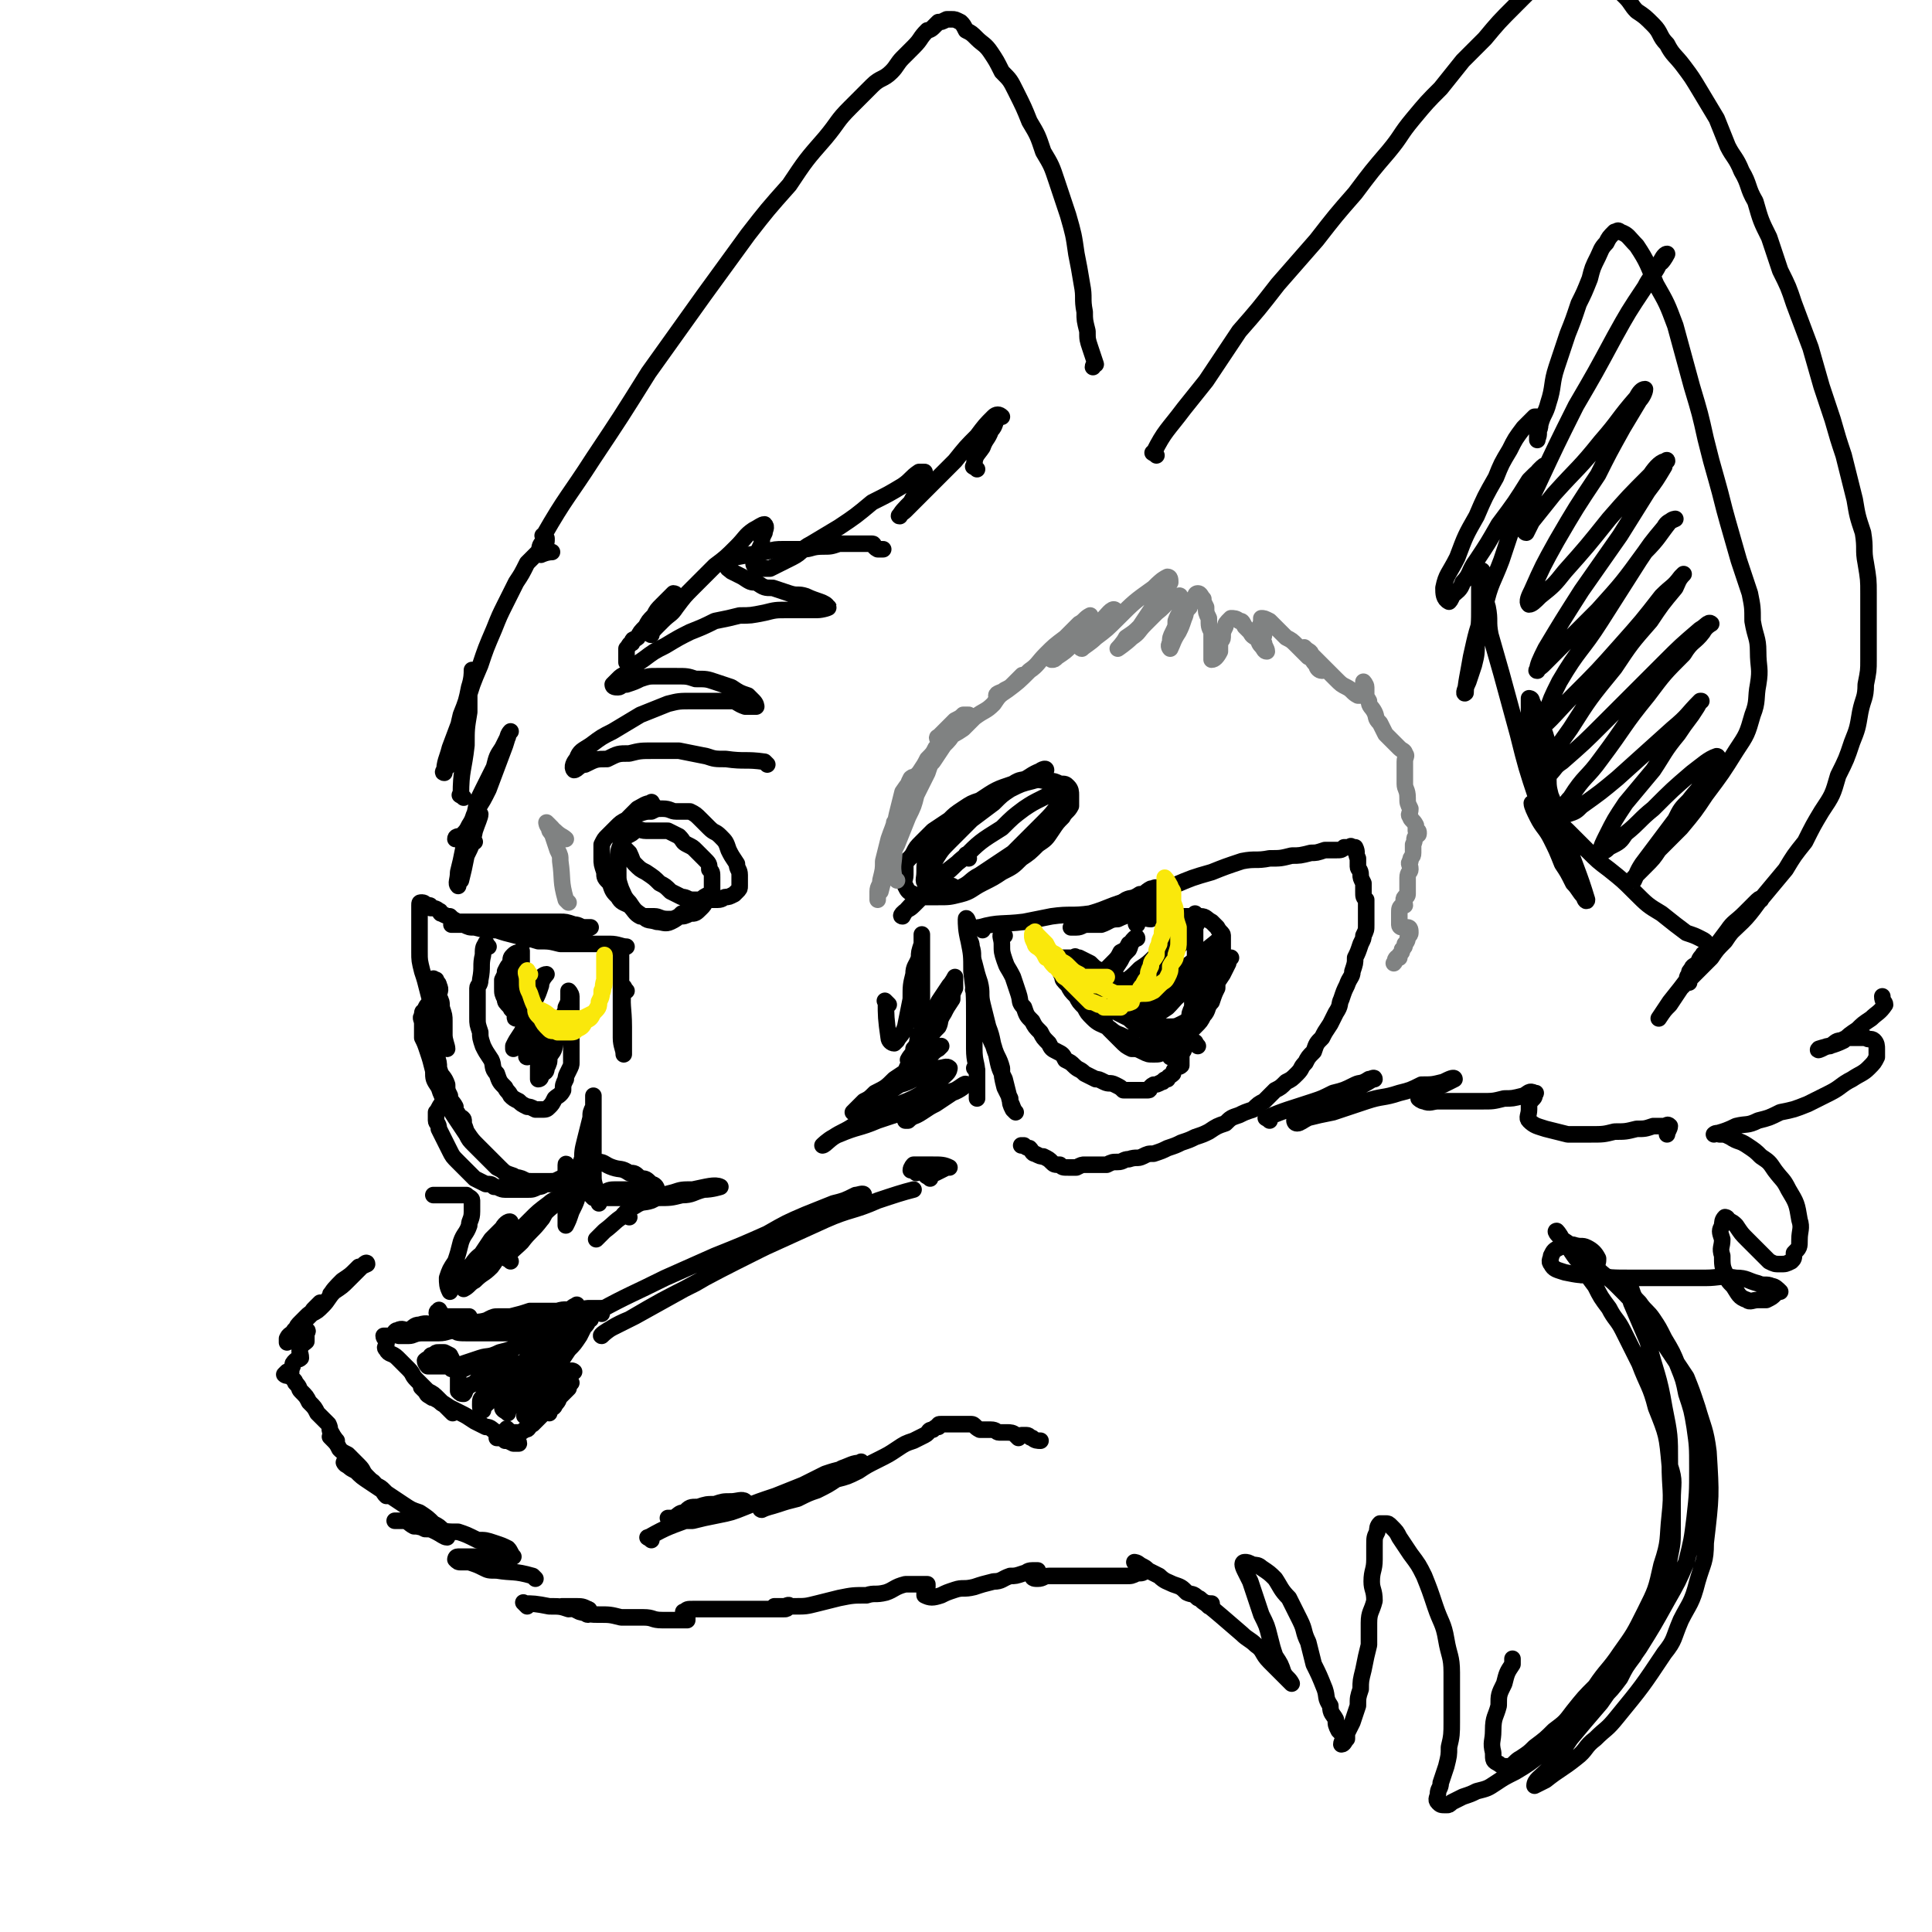
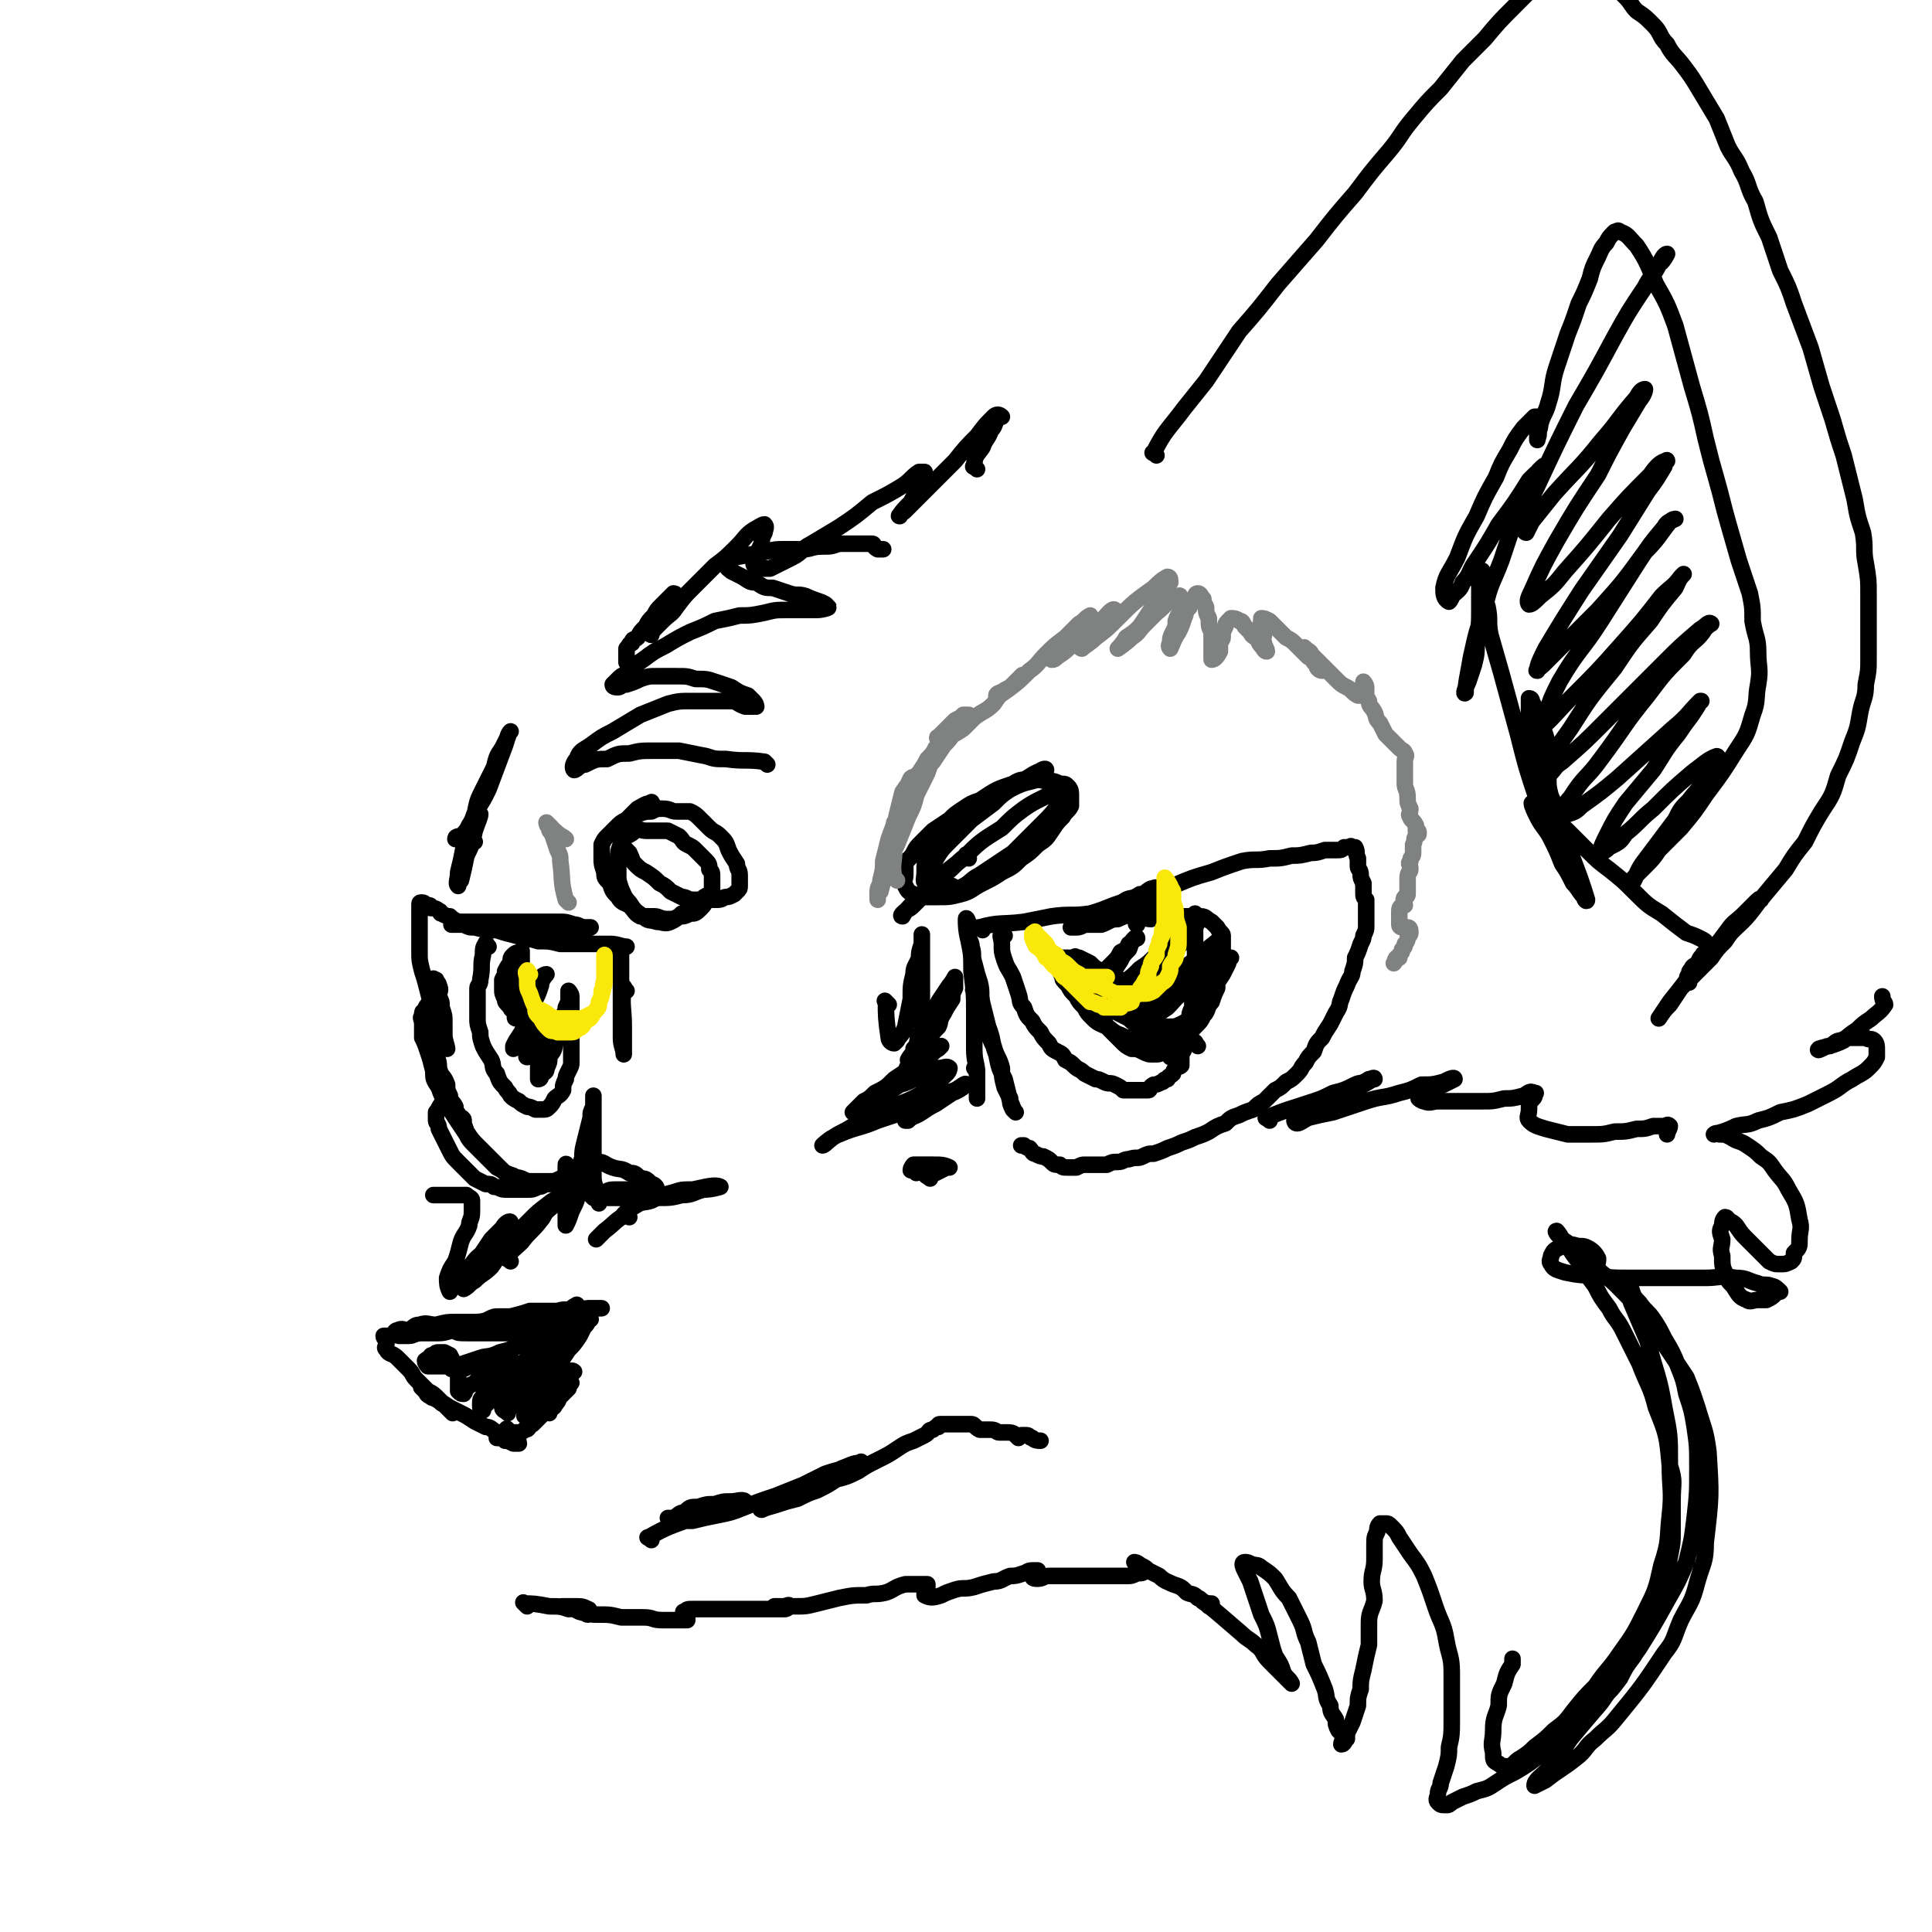
<svg xmlns="http://www.w3.org/2000/svg" viewBox="0 0 700 700" version="1.1">
  <g fill="none" stroke="rgb(0,0,0)" stroke-width="6" stroke-linecap="round" stroke-linejoin="round">
    <path d="M356,337c-1,-1 -2,-1 -1,-1 7,-2 8,-1 16,-2 5,-1 5,-1 10,-2 7,-1 7,0 14,-1 7,-2 7,-3 15,-5 7,-3 7,-3 15,-5 7,-3 7,-3 14,-5 5,-2 5,-2 11,-4 5,-1 5,0 10,-1 4,0 4,0 8,-1 3,0 3,0 7,-1 2,0 2,0 5,-1 2,0 2,0 4,0 2,0 2,0 3,-1 1,0 1,0 2,0 1,-1 0,0 1,0 0,0 1,0 1,0 1,2 0,2 1,4 0,1 0,1 0,3 0,1 1,1 1,3 0,1 0,1 1,3 0,2 0,2 0,3 0,2 0,2 1,3 0,2 0,2 0,3 0,2 0,2 0,3 0,2 0,2 0,3 0,2 0,2 -1,4 0,1 0,1 -1,3 -1,3 -1,3 -2,5 0,2 0,2 -1,5 0,2 -1,2 -2,5 -1,2 -1,2 -2,5 -1,2 0,2 -2,5 -1,2 -1,2 -2,4 -2,3 -2,3 -3,5 -2,2 -2,2 -3,5 -2,2 -2,2 -3,4 -2,2 -1,2 -3,4 -2,2 -2,2 -4,3 -2,2 -2,2 -4,3 -2,2 -2,2 -4,4 -2,1 -2,1 -4,3 -3,1 -3,1 -5,2 -3,1 -3,1 -5,3 -3,1 -3,1 -6,3 -2,1 -2,1 -5,2 -2,1 -2,1 -5,2 -2,1 -2,1 -5,2 -2,1 -2,1 -5,2 -2,0 -2,0 -4,1 -2,1 -2,0 -5,1 -2,0 -2,1 -4,1 -2,0 -2,0 -4,1 -2,0 -2,0 -4,0 -2,0 -2,0 -4,0 -1,0 -1,0 -3,1 -2,0 -2,0 -3,0 -2,0 -2,0 -3,-1 -2,0 -2,0 -3,-1 -1,-1 -1,-1 -3,-2 -1,0 -1,0 -3,-1 -1,0 -1,-1 -2,-2 0,0 -1,0 -2,-1 0,0 -1,0 -1,0 " />
    <path d="M364,339c-1,-1 -1,-2 -1,-1 -1,1 0,2 0,4 0,3 0,3 1,6 1,3 1,2 3,6 1,3 1,3 2,6 1,3 0,3 2,5 1,3 1,3 3,5 1,2 1,2 3,4 1,2 1,2 3,4 1,2 1,2 3,3 2,1 2,1 3,3 2,1 2,1 3,2 2,2 2,1 4,3 2,1 2,1 4,2 1,0 1,0 3,1 2,1 2,0 4,1 2,1 2,1 3,2 2,0 2,0 4,0 1,0 1,0 2,0 1,0 1,0 3,0 1,0 0,-1 2,-2 1,0 1,0 3,-1 1,0 0,-1 2,-1 0,-1 1,-1 2,-2 0,0 0,-1 1,-2 1,-1 1,0 2,-1 0,-2 0,-2 0,-3 0,-2 1,-2 1,-3 0,-2 0,-2 0,-4 0,-1 0,-1 1,-3 0,-2 0,-2 1,-4 0,-2 0,-2 1,-4 0,-2 0,-2 0,-4 0,-2 1,-2 1,-4 0,-3 0,-3 0,-5 0,-2 0,-2 0,-4 0,-2 0,-2 0,-4 0,-2 0,-2 0,-4 0,-2 0,-2 0,-3 0,-1 0,-1 0,-3 0,-1 0,-1 0,-1 0,-1 0,-2 0,-2 " />
    <path d="M434,379c-1,-1 -1,-2 -1,-1 -3,0 -3,1 -6,3 -1,1 -3,2 -3,2 1,-2 3,-4 5,-8 4,-5 4,-5 8,-11 1,-2 1,-3 2,-5 2,-3 2,-3 4,-6 1,-2 1,-2 2,-4 0,-1 1,-2 1,-2 -1,0 -1,0 -2,1 -3,2 -3,2 -6,4 -4,3 -4,3 -8,7 -4,2 -4,3 -7,6 -3,2 -3,2 -6,4 -1,1 -2,1 -4,3 0,0 -1,1 0,1 0,-1 0,-3 1,-4 3,-3 3,-3 6,-6 3,-3 3,-3 7,-7 3,-3 3,-3 6,-6 2,-2 2,-3 4,-5 2,-2 5,-4 4,-4 -1,1 -4,3 -7,6 -4,3 -4,3 -8,6 -3,3 -3,3 -7,6 -2,2 -2,2 -5,4 -2,2 -2,2 -4,3 -1,0 -2,1 -2,0 1,-2 1,-2 3,-5 3,-3 3,-3 6,-7 2,-3 2,-3 5,-6 3,-3 3,-3 6,-6 2,-2 2,-2 4,-5 0,-1 2,-2 2,-3 0,0 -1,1 -2,2 -4,2 -4,2 -7,5 -3,2 -3,2 -6,5 -3,3 -3,3 -6,5 -3,3 -3,3 -6,5 -2,2 -2,1 -4,3 -1,0 -2,2 -2,2 -1,-1 -1,-2 0,-4 0,-2 0,-2 2,-4 1,-2 1,-2 3,-5 1,-2 1,-2 3,-4 1,-2 0,-2 2,-4 0,0 1,-1 1,0 -1,0 -1,1 -3,2 -1,2 -1,2 -3,3 -1,2 -1,2 -3,4 -2,2 -2,2 -4,4 -1,2 -1,2 -3,4 0,1 -2,1 -1,2 0,1 1,1 3,1 2,0 2,0 3,0 2,0 2,0 4,0 2,0 2,0 4,1 2,0 2,0 4,0 0,0 1,0 1,0 -1,-1 -1,-2 -2,-3 -2,-1 -2,-1 -4,-2 -2,-1 -2,-1 -4,-2 -2,-1 -2,-1 -4,-2 -3,-1 -3,-1 -5,-3 -2,-1 -2,-1 -4,-2 -1,0 -1,0 -3,0 -1,0 -2,0 -3,0 0,0 0,1 -1,2 0,0 0,1 0,2 0,1 0,1 1,3 0,1 0,1 2,3 1,2 1,2 3,4 1,2 1,2 3,4 1,2 1,2 3,4 2,2 3,2 5,3 2,1 2,2 5,3 2,1 2,1 5,1 2,0 2,0 5,0 3,0 3,1 5,0 3,-1 3,-1 5,-3 3,-1 3,-1 5,-3 2,-1 2,-1 4,-3 1,-2 1,-3 3,-5 1,-2 1,-2 2,-4 0,-3 -1,-3 0,-5 0,-2 1,-2 2,-4 0,-2 0,-2 0,-4 0,-1 0,-1 0,-1 0,-1 0,-1 0,-1 0,0 0,0 0,1 0,2 0,2 0,3 -1,2 -1,2 -2,4 -1,2 0,2 -1,4 -1,3 -1,3 -2,5 -1,2 -1,2 -2,4 -2,2 -1,2 -3,4 -2,2 -2,2 -4,3 -2,1 -2,1 -5,1 -2,0 -2,0 -4,0 -3,0 -3,0 -5,-1 -3,0 -3,0 -5,-2 -2,-1 -2,-1 -4,-2 -2,-2 -2,-2 -4,-4 -2,-2 -2,-2 -4,-4 -1,-2 -1,-2 -3,-4 -1,-2 -1,-2 -2,-4 -1,-2 0,-2 -2,-4 0,0 -1,-1 0,0 0,1 0,2 2,5 1,3 0,3 2,5 1,3 1,3 3,6 1,2 1,3 2,5 2,3 1,3 3,5 2,2 2,2 4,4 2,2 2,2 4,3 2,0 2,0 4,1 2,1 2,1 4,1 2,0 2,0 4,-1 2,0 2,-1 4,-2 2,-2 2,-2 4,-3 1,-2 1,-2 3,-4 2,-2 2,-2 3,-4 2,-2 1,-3 3,-5 1,-3 1,-3 2,-5 0,-3 0,-3 1,-5 1,-3 1,-3 1,-5 0,-2 0,-2 0,-5 0,-2 0,-2 0,-4 0,-1 -1,-1 -2,-3 -1,-1 -1,-1 -2,-2 -2,-1 -2,-2 -4,-2 -3,0 -3,0 -5,0 -2,0 -2,0 -5,0 -2,0 -2,0 -4,0 -2,0 -2,0 -4,1 -2,0 -2,-1 -4,0 -1,0 -2,2 -1,2 0,-1 1,-2 3,-3 2,0 2,0 3,-1 1,0 1,0 3,-1 1,-1 1,-1 3,-2 0,0 1,0 1,0 -3,-1 -4,-1 -7,0 -3,1 -3,1 -6,3 -3,1 -3,0 -7,2 -3,0 -3,1 -6,2 -2,0 -2,0 -5,0 -2,0 -2,1 -4,1 -1,0 -2,0 -2,0 1,-1 2,-1 4,-2 2,-1 2,-1 5,-3 2,-1 2,-1 5,-2 3,-1 3,-1 6,-3 2,-1 2,0 5,-2 2,0 2,-1 4,-2 1,0 2,-1 2,0 -1,0 -2,1 -4,2 -2,1 -2,1 -4,2 -2,1 -2,1 -4,2 -1,0 -1,0 -1,0 " />
    <path d="M351,311c-1,-1 -1,-2 -1,-1 -4,3 -4,4 -8,7 -3,4 -3,3 -7,7 -2,2 -2,2 -4,4 -2,2 -2,1 -4,3 0,0 -1,1 0,1 1,-2 2,-3 5,-6 8,-8 8,-8 17,-15 6,-6 6,-6 14,-11 4,-4 4,-4 8,-7 3,-2 3,-2 7,-4 2,-1 2,-1 4,-1 2,0 3,0 3,1 0,0 0,1 -1,2 -3,4 -3,4 -6,7 -6,6 -6,6 -11,11 -6,4 -6,4 -12,8 -4,2 -3,3 -8,5 -2,2 -3,2 -6,2 -2,0 -2,1 -4,-1 -1,-1 -1,-2 -1,-4 0,-3 0,-3 2,-6 3,-5 3,-5 6,-8 4,-4 4,-4 8,-8 4,-3 4,-3 8,-6 3,-3 3,-3 6,-5 3,-2 3,-2 6,-4 2,-1 2,-1 4,-2 1,-1 3,-2 3,-1 -2,0 -4,1 -7,3 -2,1 -2,0 -5,2 -6,2 -6,2 -12,6 -3,1 -3,1 -6,3 -3,2 -3,2 -5,4 -3,2 -3,2 -6,4 -2,2 -2,2 -4,4 -2,2 -2,2 -3,4 -1,2 -2,2 -3,4 0,2 0,2 0,4 0,2 -1,2 0,4 1,2 1,2 3,3 1,1 1,1 3,1 3,0 3,0 6,0 4,0 4,0 8,-1 4,-1 4,-2 8,-4 4,-2 4,-2 7,-4 4,-2 4,-2 7,-5 3,-2 3,-2 6,-5 3,-2 3,-2 5,-5 2,-3 2,-3 4,-5 1,-2 2,-2 3,-4 0,-2 0,-2 0,-4 0,-1 0,-2 -1,-3 -1,-1 -1,-1 -3,-1 -2,-1 -2,-1 -4,-1 -3,0 -3,-1 -6,0 -4,1 -4,1 -8,3 -4,1 -4,1 -8,3 -4,2 -4,3 -8,5 -3,3 -3,2 -6,5 -2,3 -2,3 -4,6 -2,3 -2,3 -4,6 -1,2 -1,2 -1,5 0,3 -1,3 1,5 0,1 1,1 3,1 3,0 3,0 5,-1 1,0 1,0 1,0 " />
    <path d="M190,341c-1,-1 -2,-2 -1,-1 2,0 3,0 6,1 4,0 4,0 8,1 4,0 4,0 8,0 3,0 3,0 6,0 3,0 2,1 5,1 2,0 2,0 4,0 0,0 1,0 1,0 -2,0 -3,-1 -6,-1 -3,0 -3,0 -6,0 -5,0 -5,0 -10,-1 -4,0 -4,0 -9,-1 -5,0 -4,0 -9,-1 -4,-1 -4,-1 -7,-2 -4,0 -4,0 -8,-1 -2,0 -2,0 -4,-1 -2,0 -2,0 -4,0 0,0 -1,0 0,0 1,0 1,-1 3,-1 3,0 3,0 5,0 4,0 4,0 8,0 4,0 4,0 8,0 4,0 4,0 8,0 3,0 4,0 7,0 2,0 2,0 5,1 2,0 2,1 4,1 1,0 2,0 2,0 0,0 -2,1 -3,1 -3,1 -3,1 -6,1 -3,0 -3,0 -6,0 -3,0 -3,0 -6,0 -3,0 -3,0 -6,0 -3,0 -3,0 -6,-1 -3,0 -3,0 -6,-1 -2,0 -2,0 -5,-1 -2,0 -2,-1 -4,-1 -2,-1 -2,-1 -3,-2 -1,0 -1,0 -3,-1 -1,0 0,-1 -1,-1 -1,-1 -2,-1 -3,-1 0,-1 0,-1 -1,-1 -1,0 -1,-1 -2,-1 -1,0 -1,0 -1,1 0,1 0,2 0,3 0,3 0,3 0,6 0,4 0,4 0,8 0,3 0,3 1,7 1,3 1,3 2,7 1,4 1,4 2,7 0,3 0,3 1,7 1,2 1,2 2,4 0,1 1,3 2,3 0,-1 -1,-3 -1,-5 0,-2 0,-2 0,-5 0,-2 0,-2 -1,-5 0,-2 0,-2 -1,-4 0,-2 1,-2 0,-4 0,-1 -1,-1 -1,-2 -1,0 -1,-1 -1,0 -1,2 -1,2 -1,5 0,2 0,2 0,5 0,2 0,2 0,5 0,3 0,3 1,6 1,6 0,6 2,12 1,2 2,2 3,5 0,2 0,2 1,4 0,2 1,2 2,4 0,2 0,2 1,3 0,1 0,1 1,3 0,0 0,0 0,1 1,0 1,1 1,1 0,-1 0,-1 0,-3 0,-1 -1,-1 -2,-2 0,-1 -1,-1 -1,-1 -1,-1 -1,-1 -2,-2 -1,-1 0,-1 -1,-1 -1,-1 -2,-1 -2,0 -1,1 -1,2 -2,3 0,1 0,1 0,3 0,1 1,1 1,3 1,2 1,2 2,4 1,2 1,2 2,4 1,2 1,2 3,4 1,1 1,1 3,3 1,1 1,1 3,3 2,1 2,1 4,2 2,0 2,0 3,1 2,0 2,1 4,1 2,0 2,0 4,0 2,0 2,0 4,0 2,0 2,0 4,-1 2,0 2,-1 4,-2 2,0 2,0 4,-1 1,0 1,-1 3,-2 2,0 2,0 3,-1 2,0 1,-1 3,-1 0,-1 0,-1 0,-1 1,0 2,0 3,0 0,0 -1,0 -2,1 -1,1 -1,1 -2,2 -1,1 -1,1 -2,2 -2,0 -2,0 -3,1 -2,1 -2,1 -3,1 -2,0 -2,0 -4,0 -2,0 -2,0 -4,0 -2,0 -2,0 -4,-1 -3,0 -3,0 -5,-2 -3,-1 -3,-1 -5,-3 -2,-2 -2,-2 -4,-4 -2,-2 -2,-2 -4,-4 -2,-2 -2,-2 -4,-5 -1,-3 -1,-3 -3,-6 -1,-2 -1,-2 -3,-5 -1,-3 -1,-3 -2,-6 -1,-3 -1,-3 -2,-6 0,-2 0,-2 -1,-5 0,-3 0,-3 -1,-5 -1,-2 -1,-2 -1,-4 0,-2 0,-2 0,-4 0,-1 -1,-1 -1,-2 -1,-1 0,-2 0,-3 0,0 -1,1 -1,2 -1,1 -1,0 -1,2 -1,1 0,1 0,3 0,2 0,2 0,5 1,2 1,2 2,5 1,3 1,3 2,7 0,3 0,3 2,6 1,3 1,3 3,6 1,2 1,2 3,5 2,3 2,3 4,6 1,2 1,2 3,4 2,2 2,2 4,4 2,2 2,2 4,4 2,1 2,1 4,3 2,1 2,0 5,1 2,1 2,1 4,1 2,0 2,0 4,0 2,0 2,0 3,0 2,0 2,0 4,0 2,0 1,-1 3,-2 1,0 2,0 3,0 " />
    <path d="M177,343c-1,-1 -1,-2 -1,-1 -1,1 -1,2 -1,4 -1,4 0,4 -1,9 0,2 -1,2 -1,3 0,3 0,3 0,6 0,2 0,2 0,5 0,2 0,2 1,5 0,2 0,2 1,5 1,2 1,2 3,5 1,2 0,3 2,5 1,3 1,3 3,5 1,2 1,1 2,3 1,1 1,1 3,2 1,1 1,1 3,2 1,0 1,0 3,1 1,0 1,0 2,0 2,0 2,0 3,-1 1,-1 1,-1 2,-3 1,-1 2,-1 3,-3 0,-2 0,-2 1,-4 0,-1 0,-1 1,-3 1,-2 1,-2 1,-3 0,-2 0,-2 0,-4 0,-2 0,-2 0,-4 0,-3 0,-3 0,-5 0,-2 0,-2 0,-4 0,-2 0,-2 0,-4 0,-1 0,-1 0,-3 0,0 0,0 0,0 0,-1 -1,-2 -1,-2 0,0 0,1 0,2 0,2 0,2 -1,4 0,1 0,1 -1,3 -1,3 0,3 -1,5 -1,3 -1,3 -2,5 0,3 -1,3 -2,5 0,2 0,2 -1,4 0,2 -1,1 -2,3 0,0 0,1 -1,1 0,0 0,-1 0,-2 0,-1 0,-1 0,-2 0,-2 0,-2 1,-3 0,-3 0,-3 1,-5 0,-2 0,-2 1,-4 0,-2 0,-2 0,-4 0,-1 0,-2 0,-2 -1,1 -1,3 -2,5 0,1 -1,1 -2,3 0,2 0,2 -2,3 0,1 -2,3 -1,3 0,-1 0,-3 2,-5 1,-2 1,-2 2,-4 0,-2 0,-2 1,-3 1,-1 1,-2 1,-3 0,0 0,0 -1,0 -1,0 -1,1 -2,2 -1,1 -1,1 -2,3 -1,1 -1,1 -3,3 -1,2 -1,3 -3,4 0,0 0,0 0,-1 1,-2 1,-2 3,-5 1,-2 1,-2 2,-5 1,-3 1,-3 3,-7 1,-2 1,-2 2,-5 0,-2 2,-4 2,-4 -1,0 -2,1 -4,3 -1,2 -1,2 -2,4 -1,2 -1,2 -3,4 -1,2 -1,2 -2,3 0,1 -1,2 0,2 0,-1 0,-3 1,-5 0,-2 0,-2 1,-3 1,-2 1,-2 2,-4 0,-1 0,-1 0,-3 0,0 0,-1 0,0 -1,0 -1,1 -2,2 0,1 0,1 -1,2 -1,1 -1,1 -2,2 -1,1 -2,2 -1,2 0,-2 1,-3 2,-6 0,-2 0,-2 1,-3 0,-2 0,-2 1,-4 0,-2 0,-2 0,-4 0,0 0,-1 0,0 -1,0 -2,0 -3,1 -1,1 -1,1 -1,3 -1,1 -1,1 -2,3 0,1 0,1 -1,3 0,2 0,2 0,3 0,2 0,2 1,4 0,1 0,1 2,3 0,1 1,1 2,2 " />
    <path d="M237,292c-1,-1 -1,-2 -1,-1 -2,0 -3,1 -5,2 -1,1 -1,1 -3,3 -1,1 -1,1 -2,3 -1,2 0,2 -1,5 0,0 0,1 0,1 1,2 1,2 3,4 1,2 1,3 2,4 2,2 2,2 4,3 3,2 3,2 5,4 2,1 2,1 4,3 2,1 2,1 4,2 2,0 2,1 4,1 2,0 3,0 5,0 2,0 2,0 4,0 2,0 2,-1 3,-1 1,0 1,0 3,-1 0,0 0,0 1,-1 1,-1 1,-1 1,-2 0,-2 0,-2 0,-4 0,-2 -1,-2 -1,-4 -2,-3 -2,-3 -3,-5 -1,-3 -1,-3 -3,-5 -2,-2 -2,-1 -4,-3 -2,-2 -2,-2 -3,-3 -2,-2 -2,-2 -4,-3 -2,0 -3,0 -5,0 -2,0 -2,-1 -5,-1 -2,0 -2,0 -4,1 -2,0 -2,0 -5,1 -2,0 -2,0 -4,2 -2,1 -2,1 -4,3 -1,1 -1,1 -3,3 -1,1 -1,1 -2,3 0,2 0,2 0,5 0,2 0,2 1,5 0,2 0,2 2,4 1,3 1,3 3,5 1,2 2,2 4,3 2,2 2,3 4,4 2,0 3,0 5,0 2,0 2,1 5,1 2,0 2,0 4,-1 2,0 2,0 4,-1 2,0 2,0 4,-2 1,-1 1,-1 2,-3 1,-1 1,-1 2,-2 0,-2 0,-2 0,-3 0,-2 0,-2 0,-3 0,-2 0,-2 -1,-3 0,-2 0,-2 -2,-4 -1,-1 -1,-1 -3,-3 -1,-1 -1,-1 -3,-2 -2,-1 -1,-1 -3,-3 -2,-1 -2,-1 -4,-2 -2,0 -2,0 -4,0 -2,0 -2,0 -4,0 -2,0 -2,-1 -4,0 -1,1 -1,1 -3,2 -1,1 -1,1 -2,3 -1,2 -1,3 -1,5 0,3 0,3 0,6 0,2 0,2 1,5 1,2 1,3 3,5 2,3 2,3 5,5 2,2 2,1 5,2 2,0 3,1 5,0 2,-1 2,-1 4,-3 2,-1 2,0 4,-2 1,-1 1,-1 3,-3 1,-1 1,-1 3,-2 0,0 0,0 0,0 " />
    <path d="M196,478c-1,-1 -2,-1 -1,-1 2,-2 3,-1 7,-2 3,-1 3,0 6,-1 1,0 1,-2 1,-1 -1,0 -2,1 -3,2 -3,0 -3,0 -7,0 -3,0 -3,0 -7,0 -3,1 -3,1 -7,2 -2,0 -2,0 -4,0 -2,0 -2,0 -4,1 0,0 0,0 -1,1 0,0 -1,0 0,0 1,1 1,0 3,0 3,0 4,0 7,0 4,0 4,0 8,-1 3,-1 3,-1 7,-1 3,-1 3,0 7,-1 3,-1 3,-1 5,-2 2,0 2,0 4,0 0,0 1,0 1,0 -1,0 -2,0 -3,0 -3,0 -3,0 -6,1 -3,0 -3,0 -7,1 -4,0 -4,0 -8,1 -4,0 -4,0 -7,1 -4,0 -4,0 -8,0 -3,0 -3,1 -7,1 -2,0 -3,0 -5,1 -2,0 -3,1 -2,2 0,1 2,1 4,1 3,0 3,0 6,0 3,0 3,0 7,0 3,0 3,0 6,0 3,0 3,0 7,-1 2,0 2,0 4,0 3,-1 2,-1 5,-1 1,-1 3,0 3,0 -1,0 -2,0 -5,0 -3,0 -3,0 -6,0 -4,0 -4,0 -8,0 -3,0 -3,0 -7,0 -3,0 -3,1 -7,1 -4,0 -4,0 -8,0 -4,0 -4,1 -7,1 -3,0 -3,0 -6,0 -3,0 -3,1 -5,1 -1,0 -1,0 -3,0 0,0 -1,0 0,0 2,0 3,0 6,-1 3,0 3,0 7,0 3,0 3,-1 6,-1 3,0 4,0 7,-1 4,0 4,0 7,0 3,0 3,-1 7,-1 2,0 2,0 5,-1 1,0 1,0 3,0 1,0 3,0 2,0 -1,0 -2,-1 -5,-1 -3,0 -3,0 -6,0 -2,0 -2,0 -5,0 -3,0 -3,1 -7,1 -3,0 -3,0 -7,0 -3,0 -3,0 -7,1 -3,0 -3,-1 -6,0 -2,0 -2,1 -4,2 -2,0 -2,-1 -4,0 -1,0 -1,1 -2,2 -1,0 -2,0 -3,0 0,1 1,1 1,3 0,1 -1,1 0,2 1,2 2,1 4,3 2,2 2,2 4,4 2,2 1,2 3,4 2,2 2,2 4,4 2,1 2,1 4,3 1,1 1,1 3,3 1,1 2,2 2,2 -1,-1 -2,-2 -3,-3 -2,-1 -1,-1 -3,-2 -1,-1 -1,0 -2,-1 -2,-1 -1,-1 -2,-2 -1,-1 -2,-2 -1,-1 0,0 1,1 2,1 1,2 2,2 3,3 2,1 2,1 5,3 2,1 2,1 4,2 2,1 2,1 5,3 2,1 2,1 4,2 2,0 2,1 4,2 1,0 1,0 3,0 1,0 1,0 2,0 1,0 1,0 3,0 1,0 1,0 2,-1 2,0 1,-1 3,-2 1,-1 1,-1 3,-3 1,-1 1,-1 2,-2 2,-1 2,-1 3,-3 1,-1 1,-1 3,-3 1,-1 1,-1 2,-2 0,-1 1,-2 1,-2 -1,1 -2,2 -4,5 -1,1 0,1 -2,3 0,1 -1,1 -2,2 0,0 -1,1 0,1 0,-2 1,-3 3,-5 1,-3 0,-3 2,-5 0,-2 0,-2 2,-3 0,-1 2,-2 2,-2 -1,-1 -3,0 -5,2 -2,1 -1,1 -3,3 -2,2 -1,2 -3,4 -2,2 -2,2 -4,4 -1,1 -3,3 -3,3 0,-1 2,-3 4,-5 1,-2 0,-2 2,-4 1,-3 1,-3 3,-5 0,-2 1,-2 2,-3 0,-1 1,-2 1,-2 -2,1 -3,2 -6,5 -2,2 -2,2 -4,4 -2,2 -2,2 -4,4 -2,2 -2,2 -4,4 0,0 0,1 0,1 -1,-1 -2,-1 -2,-2 0,-1 1,-1 2,-3 1,-2 1,-2 2,-4 1,-2 0,-2 2,-4 0,-2 1,-2 2,-4 1,-1 2,-3 2,-3 -1,0 -2,1 -3,3 -1,1 -1,1 -2,3 -2,2 -2,2 -4,4 -2,2 -2,2 -4,4 -1,1 -1,1 -3,3 -1,1 -1,1 -1,2 -1,0 -1,-1 -1,-2 0,-2 0,-2 1,-3 1,-2 1,-2 2,-4 2,-2 2,-2 3,-4 0,-1 0,-1 1,-3 0,0 1,0 1,0 -1,-1 -2,-1 -3,-1 -1,0 -1,0 -2,1 -1,1 -1,1 -2,3 -1,1 -1,1 -3,3 -1,1 -1,0 -3,2 -1,0 0,1 -1,2 -1,0 -1,0 -2,-1 0,0 0,-1 0,-1 0,-2 0,-2 0,-3 0,-2 0,-2 0,-3 0,-1 -1,-1 -1,-2 -1,-2 -1,-2 -2,-4 0,0 0,0 -2,-1 0,0 -1,0 -2,0 -1,0 -1,0 -2,1 -1,0 -1,0 -1,1 -1,0 -2,1 -2,1 0,1 1,2 1,2 2,0 3,0 5,0 2,0 2,0 4,0 3,0 3,0 6,0 3,0 3,0 6,0 2,0 2,0 5,0 2,0 2,-1 4,-1 1,0 3,0 3,0 -2,0 -3,0 -6,0 -2,0 -2,0 -4,0 -3,0 -3,1 -5,1 -3,0 -3,0 -5,1 -2,0 -2,0 -4,0 0,0 -1,0 0,0 1,-1 2,-1 4,-2 3,-1 3,-1 6,-2 3,-1 3,0 7,-2 4,-1 4,-1 8,-3 4,-1 4,-1 7,-3 4,-1 4,-1 8,-2 2,-1 2,-1 5,-2 2,-1 2,-1 4,-2 0,0 1,-1 1,0 -2,0 -3,1 -5,3 -2,1 -2,1 -5,3 -2,1 -2,1 -5,3 -2,2 -2,2 -5,4 -2,2 -2,2 -4,4 -1,2 -2,3 -3,4 0,1 2,1 3,1 3,-1 3,-1 5,-3 3,-2 3,-3 5,-5 3,-3 3,-3 5,-5 3,-2 3,-2 5,-5 1,-1 2,-1 3,-3 0,0 -1,1 -1,1 -1,2 -1,2 -2,4 -2,3 -2,3 -4,5 -2,3 -2,3 -4,6 -2,2 -2,2 -4,5 -1,1 -1,1 -1,1 " />
    <path d="M185,519c-1,-1 -2,-2 -1,-1 0,0 1,1 3,3 0,1 1,1 1,2 -1,0 -1,0 -2,0 -2,-1 -2,-1 -3,-1 -1,-1 -2,-1 -3,-1 " />
    <path d="M236,558c-1,-1 -2,-1 -1,-1 7,-4 8,-4 16,-7 2,-1 2,0 5,-1 3,-1 4,-1 7,-3 3,0 3,0 5,-2 1,0 2,0 2,0 -1,-1 -3,0 -5,0 -3,0 -3,0 -6,1 -3,0 -3,0 -6,1 -3,0 -3,0 -5,2 -2,0 -2,1 -4,2 -1,0 -2,0 -2,0 1,1 2,1 3,1 3,0 3,0 6,0 4,-1 4,-1 9,-2 5,-1 5,-1 10,-3 5,-2 5,-2 11,-4 5,-2 5,-2 10,-4 4,-2 4,-2 8,-4 3,-1 3,-1 7,-2 3,0 3,0 6,-1 0,-1 0,-2 0,-1 -3,0 -4,1 -7,2 -3,2 -3,2 -7,3 -3,2 -3,2 -6,3 -3,2 -4,1 -7,3 -3,1 -3,1 -5,3 -2,1 -2,0 -4,2 0,0 -1,1 0,1 2,-1 3,-1 6,-2 3,-1 3,-1 7,-2 4,-2 4,-2 7,-3 4,-2 4,-2 7,-4 4,-1 4,-1 8,-3 3,-2 3,-2 7,-4 4,-2 4,-2 7,-4 3,-2 3,-2 6,-3 2,-1 2,-1 4,-2 2,-1 1,-2 3,-2 1,-1 1,-1 2,-1 0,-1 0,-1 1,-1 1,0 1,0 3,0 1,0 1,0 2,0 1,0 1,0 3,0 1,0 1,0 3,0 1,0 1,1 3,2 2,0 2,0 4,0 2,0 2,1 3,1 2,0 2,0 3,0 1,0 2,0 3,1 0,0 0,0 1,1 0,0 0,-1 1,-1 1,0 1,0 2,0 1,0 1,1 2,1 1,1 2,1 3,1 " />
-     <path d="M194,572c-1,-1 -1,-1 -1,-1 -7,-2 -7,-1 -13,-2 -3,0 -3,0 -5,-1 -2,-1 -2,-1 -5,-2 -2,0 -2,0 -3,0 -1,0 -1,0 -2,-1 0,0 0,-1 1,-1 1,0 1,0 3,0 2,0 2,0 4,0 3,0 3,0 5,0 2,0 2,0 4,0 1,0 1,0 3,0 0,0 1,0 1,0 -1,-1 -1,-2 -2,-3 -2,-1 -2,-1 -5,-2 -3,-1 -3,-1 -6,-1 -4,-2 -4,-2 -7,-3 -4,0 -4,0 -8,-1 -3,-1 -3,0 -7,-1 -2,-1 -2,-1 -4,-2 -2,0 -4,0 -4,0 0,0 2,0 3,0 2,0 2,1 4,2 2,0 2,0 4,1 2,0 2,0 4,1 2,1 3,2 4,2 0,-1 0,-1 -1,-2 -2,-2 -2,-2 -4,-3 -2,-2 -2,-2 -5,-4 -3,-1 -3,-1 -6,-3 -3,-2 -3,-2 -6,-4 -3,-2 -3,-2 -6,-4 -3,-2 -3,-2 -5,-4 -2,-1 -2,-1 -3,-2 -1,0 -2,-2 -1,-1 0,0 1,1 4,3 1,1 1,0 3,1 2,2 2,2 4,4 1,1 1,1 3,2 0,1 0,1 1,2 0,0 1,0 1,0 0,0 -1,-1 -2,-2 -1,-1 -1,-1 -3,-2 -1,-2 -2,-1 -3,-3 -2,-2 -1,-2 -3,-4 -2,-2 -2,-2 -4,-4 -2,-1 -2,-1 -3,-2 -1,-2 -1,-2 -3,-4 0,0 -1,-1 0,0 0,0 2,1 2,1 0,0 -1,-1 -2,-3 -1,-1 0,-1 -1,-3 -2,-2 -2,-2 -4,-4 -1,-2 -1,-2 -3,-4 -1,-2 -1,-2 -3,-4 -1,-1 0,-1 -2,-3 0,-1 -1,-1 -2,-3 0,0 0,0 0,0 -1,-1 -1,-1 -1,-1 0,0 -1,1 -1,1 0,0 1,1 2,0 1,-1 0,-1 1,-3 0,-1 0,-1 1,-2 1,-1 1,0 2,-1 0,-2 -1,-2 0,-4 0,-1 1,-1 2,-2 0,-1 0,-2 0,-3 0,0 1,-1 0,-1 -1,0 -1,0 -3,1 -1,0 0,1 -1,2 -1,0 -2,0 -3,0 0,1 0,2 0,1 0,-1 0,-2 2,-3 1,-2 1,-1 3,-3 1,-1 1,-1 2,-3 1,-1 1,-1 3,-2 1,-1 1,-1 2,-2 0,-1 0,-1 0,-1 0,0 -1,1 -2,2 -1,1 -1,1 -1,2 -1,0 -1,0 -2,1 -1,1 -1,1 -2,2 -1,1 -2,2 -1,2 1,-1 2,-2 5,-5 2,-1 2,-1 4,-3 2,-2 2,-3 4,-5 3,-2 3,-2 5,-4 2,-2 2,-2 3,-3 1,-1 1,-1 3,-3 0,0 1,-1 1,0 -2,1 -3,1 -6,4 -1,1 -1,1 -2,2 -2,1 -2,1 -3,3 -1,1 -3,2 -2,2 0,-1 2,-3 4,-5 3,-2 3,-2 5,-4 1,-1 1,-1 1,-1 " />
    <path d="M191,582c-1,-1 -2,-2 -1,-1 3,0 4,0 9,1 4,0 4,0 7,1 2,0 2,-1 4,0 1,0 2,2 3,2 0,-1 1,-2 0,-2 -2,-1 -2,-1 -5,-1 -1,0 -1,0 -3,0 -1,0 -2,0 -1,0 0,0 1,0 2,0 2,1 2,1 4,2 4,1 4,1 7,1 4,0 4,0 8,1 4,0 4,0 8,0 4,0 3,1 7,1 2,0 2,0 5,0 1,0 1,0 3,0 0,0 0,0 1,0 0,0 0,-1 0,-2 0,0 0,0 -1,-1 0,0 -1,0 0,0 1,-1 1,-1 3,-1 2,0 2,0 5,0 3,0 3,0 6,0 3,0 3,0 6,0 3,0 3,0 7,0 2,0 2,0 5,0 2,0 2,0 4,0 1,0 1,0 2,-1 0,0 1,0 0,0 0,-1 -1,0 -2,0 -1,0 -1,0 -3,0 0,0 -1,0 0,0 0,0 1,0 2,0 3,0 3,0 5,0 4,0 4,0 8,-1 4,-1 4,-1 8,-2 5,-1 5,-1 10,-1 3,-1 3,0 7,-1 3,-1 3,-2 7,-3 2,0 2,0 4,0 2,0 2,0 4,0 0,0 0,1 0,1 0,1 -1,1 -1,1 0,1 0,1 0,1 0,1 0,1 0,1 2,1 3,1 6,0 2,-1 2,-1 5,-2 3,-1 3,0 7,-1 3,-1 3,-1 7,-2 3,0 3,-1 6,-2 2,0 2,0 5,-1 1,0 1,-1 3,-1 1,0 2,0 2,0 0,1 -2,1 -2,2 0,1 1,1 2,1 2,0 2,-1 4,-1 2,0 2,0 5,0 3,0 3,0 6,0 3,0 3,0 6,0 3,0 3,0 6,0 3,0 3,0 5,0 2,0 2,0 4,-1 2,0 2,0 3,-1 0,-1 -1,-1 -2,-2 -1,-1 -2,-1 -2,-1 0,0 1,0 2,1 2,1 2,1 3,2 2,1 2,1 4,2 2,2 3,2 5,3 3,1 3,1 5,3 2,1 2,0 4,2 1,0 1,1 3,2 0,0 1,0 2,0 " />
    <path d="M438,582c-1,-1 -2,-2 -1,-1 5,4 6,5 13,11 2,2 3,2 5,4 3,2 2,3 5,6 2,2 2,2 4,4 1,1 1,1 3,3 0,0 1,1 1,1 -1,-2 -2,-2 -3,-4 -1,-3 -1,-3 -3,-6 -1,-3 -1,-3 -2,-7 -1,-4 -1,-4 -3,-8 -1,-3 -1,-3 -2,-6 -1,-3 -1,-3 -2,-6 -1,-2 -1,-2 -2,-4 0,0 0,0 0,0 -1,-2 -1,-3 0,-3 1,0 1,0 3,1 1,0 2,0 3,1 3,2 3,2 5,4 2,3 2,4 5,7 2,4 2,4 4,8 2,4 1,4 3,8 1,4 1,4 2,8 2,4 2,4 4,9 1,3 0,3 2,6 0,3 1,3 2,5 0,2 0,2 1,4 1,1 1,1 2,3 0,0 -1,1 -1,2 0,0 0,0 0,0 1,0 1,-1 2,-2 0,0 0,-1 0,-2 1,-2 1,-2 2,-4 1,-3 1,-3 2,-6 0,-3 0,-3 1,-6 0,-3 0,-3 1,-7 1,-5 1,-5 2,-9 0,-4 0,-4 0,-8 0,-4 1,-4 2,-8 0,-4 -1,-4 -1,-7 0,-4 1,-4 1,-8 0,-2 0,-2 0,-5 0,-3 0,-3 1,-5 0,-1 0,-2 1,-3 0,0 1,0 2,0 1,0 1,0 2,1 2,2 2,2 3,4 2,3 2,3 4,6 3,4 3,4 5,8 2,5 2,5 4,11 2,6 3,6 4,12 1,6 2,6 2,12 0,5 0,5 0,10 0,4 0,4 0,8 0,4 0,5 -1,9 0,3 0,3 -1,7 -1,3 -1,3 -2,6 0,2 -1,2 -1,4 0,1 -1,2 0,3 1,1 1,1 3,1 1,0 1,0 2,-1 2,-1 2,-1 4,-2 3,-1 3,-1 5,-2 4,-1 4,-1 7,-3 3,-2 3,-2 7,-4 5,-3 5,-3 10,-7 6,-5 6,-5 12,-10 5,-4 5,-4 9,-9 4,-4 4,-4 7,-8 2,-4 2,-4 5,-8 3,-6 3,-6 6,-12 3,-7 3,-7 5,-13 1,-5 1,-5 2,-11 1,-5 1,-5 1,-10 0,-5 0,-5 0,-10 0,-7 1,-7 -1,-13 -1,-11 -1,-11 -5,-21 -2,-8 -3,-8 -6,-16 -3,-6 -3,-6 -6,-12 -2,-4 -3,-4 -5,-8 -3,-4 -3,-4 -5,-8 -3,-4 -3,-4 -5,-8 -2,-2 -2,-2 -4,-5 -1,-2 -2,-2 -3,-4 -1,-1 -3,-3 -2,-3 0,0 1,1 2,3 3,2 3,2 6,4 3,3 3,3 6,6 4,4 4,3 8,7 5,5 5,5 9,10 4,5 4,5 8,11 4,6 4,6 8,12 2,5 2,5 4,11 2,7 3,8 4,16 1,16 1,16 -1,33 0,7 -1,7 -3,14 -2,8 -3,8 -6,14 -3,7 -2,7 -6,12 -8,12 -8,12 -17,23 -4,5 -4,4 -8,8 -4,3 -3,4 -7,7 -5,4 -6,4 -11,8 -2,1 -4,2 -4,2 0,-2 2,-3 5,-6 4,-5 4,-5 8,-11 5,-6 5,-6 11,-13 7,-10 7,-10 14,-20 5,-8 5,-8 10,-17 4,-7 4,-7 7,-14 2,-8 2,-8 3,-16 1,-9 1,-9 1,-18 0,-8 0,-8 -1,-15 -1,-6 -1,-6 -3,-12 -1,-5 -1,-5 -3,-10 -2,-5 -2,-5 -5,-10 -2,-4 -2,-4 -4,-7 -2,-3 -3,-3 -5,-6 -2,-2 -2,-2 -3,-5 -1,-1 -3,-4 -2,-3 0,1 1,4 2,8 3,7 3,7 6,14 3,12 4,12 6,24 2,10 2,10 2,20 0,10 1,10 0,19 -1,9 0,9 -3,18 -2,9 -2,9 -6,17 -4,8 -4,8 -9,15 -4,6 -5,6 -9,12 -4,4 -4,4 -8,9 -3,4 -3,4 -7,7 -3,3 -3,3 -7,6 -2,2 -2,2 -5,4 -2,1 -2,2 -4,3 -2,0 -3,0 -4,-1 -2,-1 -2,-1 -2,-4 -1,-4 0,-4 0,-8 0,-5 1,-5 2,-9 0,-4 0,-4 2,-8 1,-4 1,-4 3,-7 0,-1 0,-1 0,-2 " />
    <path d="M573,462c-1,-1 -2,-1 -1,-1 2,-2 3,-1 6,-3 1,0 1,-1 1,-2 -1,-2 -2,-3 -4,-4 -2,-1 -2,0 -5,-1 -3,0 -3,0 -5,1 -2,1 -2,1 -3,3 0,1 -1,2 0,3 1,2 2,2 5,3 5,1 5,1 10,1 7,1 7,1 14,1 7,0 7,0 15,0 6,0 6,0 12,0 5,0 5,-1 11,0 4,0 4,1 8,2 2,1 3,0 5,1 1,0 2,1 3,2 0,0 -1,0 -2,1 -1,1 -1,1 -3,2 -2,0 -2,0 -3,0 -2,0 -3,1 -4,0 -3,-1 -3,-2 -5,-5 -2,-2 -2,-2 -3,-5 -1,-2 -1,-3 -1,-6 -1,-3 0,-3 0,-6 -1,-3 -1,-3 0,-5 0,-1 0,-2 1,-3 0,0 1,0 1,1 2,1 2,1 3,2 2,3 2,3 4,5 2,2 2,2 4,4 2,2 2,2 4,4 2,1 2,1 4,1 2,0 2,0 4,-1 1,-1 1,-1 1,-3 2,-2 2,-2 2,-5 0,-3 1,-4 0,-7 -1,-6 -1,-6 -4,-11 -2,-4 -2,-3 -5,-7 -2,-3 -2,-3 -5,-5 -2,-2 -2,-2 -5,-4 -3,-2 -3,-1 -6,-3 -2,-1 -2,-1 -4,-1 -1,-1 -2,0 -2,0 3,-1 4,-1 8,-3 4,-1 4,0 8,-2 4,-1 4,-1 8,-3 5,-1 5,-1 10,-3 4,-2 4,-2 8,-4 4,-2 4,-3 8,-5 3,-2 4,-2 6,-4 2,-2 2,-2 3,-4 0,-1 0,-2 0,-3 0,-1 0,-2 -1,-3 -1,-1 -2,0 -3,-1 -2,0 -2,0 -4,0 -3,0 -3,0 -5,1 -2,0 -2,1 -4,2 -1,0 -1,0 -3,1 0,0 -2,1 -1,0 3,-1 5,-1 9,-3 2,-2 2,-2 5,-4 2,-2 2,-2 5,-4 2,-2 3,-2 5,-5 0,-1 -1,-1 -1,-3 " />
    <path d="M354,360c-1,-1 -2,-2 -1,-1 0,1 1,1 2,4 2,5 1,6 3,11 1,3 1,3 2,5 1,4 2,4 3,8 0,3 0,3 1,7 1,2 1,2 2,4 0,2 0,2 1,4 0,0 1,1 1,1 -1,-1 -1,-2 -2,-4 -1,-4 -1,-4 -2,-8 -2,-4 -2,-4 -3,-9 -2,-5 -1,-5 -3,-10 -1,-4 -1,-4 -2,-8 -1,-4 0,-4 -1,-8 -1,-3 -1,-3 -2,-7 -1,-3 0,-3 -1,-6 0,-2 -1,-2 -1,-4 0,-2 0,-2 0,-4 0,-1 -1,-3 -1,-2 0,2 0,4 1,8 1,5 1,5 1,11 1,8 1,8 1,16 0,6 0,6 0,12 0,5 1,5 1,9 0,4 0,4 0,8 0,0 0,0 0,1 " />
    <path d="M227,359c-1,-1 -1,-2 -1,-1 -1,6 0,7 0,14 0,2 0,2 0,4 0,2 0,2 0,5 0,0 0,1 0,1 0,-2 -1,-3 -1,-6 0,-4 0,-4 0,-8 0,-4 0,-4 0,-9 0,-4 0,-4 0,-8 0,-2 0,-2 0,-5 0,0 0,-1 0,0 0,0 0,1 0,3 0,3 0,3 0,7 0,4 0,4 0,8 0,3 0,3 0,7 0,0 0,0 0,1 " />
    <path d="M278,277c-1,-1 -1,-1 -1,-1 -7,-1 -7,0 -14,-1 -4,0 -4,0 -7,-1 -5,-1 -5,-1 -10,-2 -4,0 -4,0 -9,0 -5,0 -5,0 -9,1 -4,0 -4,0 -8,2 -4,0 -4,0 -8,2 -2,0 -3,2 -4,2 -1,-1 0,-3 1,-4 1,-3 2,-3 5,-5 4,-3 4,-3 8,-5 5,-3 5,-3 10,-6 5,-2 5,-2 10,-4 4,-1 4,-1 9,-1 4,0 4,0 7,0 3,0 3,0 7,0 2,0 2,1 5,2 2,0 3,0 4,0 0,0 0,-1 -1,-2 -1,-1 -1,-1 -2,-2 -3,-1 -3,-1 -6,-3 -3,-1 -3,-1 -6,-2 -3,-1 -3,-1 -7,-1 -3,-1 -3,-1 -7,-1 -3,0 -3,0 -7,0 -3,0 -3,0 -6,1 -2,1 -2,1 -5,2 -2,0 -2,1 -3,1 -1,0 -2,0 -2,-1 0,0 1,-1 2,-2 1,-1 1,-1 3,-2 3,-3 3,-3 6,-5 4,-3 4,-3 8,-5 5,-3 5,-3 9,-5 5,-2 5,-2 9,-4 5,-1 5,-1 9,-2 4,0 4,0 9,-1 4,-1 4,-1 8,-1 3,0 3,0 7,0 2,0 2,0 4,0 2,0 5,-1 4,-1 -1,-2 -4,-2 -8,-4 -3,-1 -3,0 -6,-1 -3,-1 -3,-1 -6,-2 -3,0 -3,0 -6,-2 -2,0 -2,0 -5,-2 -2,-1 -2,-1 -4,-2 -1,-1 -2,-1 -1,-2 0,-2 1,-2 2,-3 5,-1 6,-1 11,-2 4,-1 4,-1 7,-1 4,0 4,0 7,0 3,0 3,-1 7,-1 3,0 3,0 6,-1 2,0 2,0 4,0 2,0 2,0 4,0 2,0 2,0 4,0 1,0 0,1 2,2 0,0 1,0 2,0 " />
    <path d="M172,305c-1,-1 -2,-1 -1,-1 0,-4 0,-4 1,-7 0,-2 1,-3 2,-2 0,1 -1,3 -2,6 -1,5 -1,5 -3,9 -1,5 -1,5 -2,9 -1,1 -1,2 -1,2 -1,-1 0,-2 0,-5 1,-4 1,-4 2,-9 2,-6 2,-6 4,-12 1,-5 1,-5 3,-9 2,-4 2,-4 4,-8 1,-4 1,-4 3,-7 1,-2 1,-2 2,-4 0,-1 1,-2 1,-2 -1,1 -1,2 -2,5 -3,8 -3,8 -6,16 -2,4 -2,4 -4,7 -2,3 -1,3 -3,6 -1,2 -1,2 -3,4 -1,0 -2,0 -2,1 " />
-     <path d="M168,289c-1,-1 -2,-1 -1,-1 0,-9 1,-9 2,-18 0,-6 0,-6 1,-12 0,-3 0,-3 0,-7 0,-3 1,-3 1,-6 0,-1 0,-3 0,-2 0,1 0,3 -1,6 -1,5 -1,5 -3,10 -1,4 -1,5 -2,9 -1,3 0,3 -2,7 0,2 0,2 -2,4 0,0 -1,1 0,1 0,-4 1,-5 2,-9 3,-8 3,-8 6,-16 2,-7 2,-7 5,-14 2,-6 2,-6 5,-13 2,-5 2,-5 4,-9 2,-4 2,-4 4,-8 2,-3 2,-3 4,-7 2,-2 2,-2 4,-4 1,-2 0,-2 2,-4 0,0 0,-1 1,0 0,0 0,1 -1,3 0,1 -2,1 -1,2 0,0 2,-1 4,-1 " />
    <path d="M419,165c-1,-1 -2,-1 -1,-1 4,-8 5,-8 11,-16 4,-5 4,-5 8,-10 6,-9 6,-9 12,-18 7,-8 7,-8 14,-17 7,-8 7,-8 14,-16 7,-9 7,-9 14,-17 6,-8 6,-8 12,-15 5,-6 4,-6 9,-12 5,-6 5,-6 10,-11 4,-5 4,-5 8,-10 4,-4 4,-4 8,-8 5,-6 5,-6 11,-12 2,-2 2,-2 4,-4 2,-2 2,-2 4,-3 2,-1 2,-1 3,-3 1,0 1,-1 3,-1 1,-1 1,-1 2,-1 1,-1 1,-1 3,-1 1,0 1,0 2,0 1,0 1,0 2,0 1,0 1,0 3,1 1,0 1,1 3,2 1,1 1,1 3,2 2,1 2,0 4,2 2,1 2,1 4,3 2,2 2,3 4,5 3,2 3,2 6,5 3,3 2,4 5,7 2,4 3,4 6,8 3,4 3,4 6,9 3,5 3,5 6,10 2,5 2,5 4,10 2,4 3,4 5,9 3,5 2,6 5,11 2,7 2,7 5,13 2,6 2,6 4,12 3,6 3,6 5,12 3,8 3,8 6,16 2,7 2,7 4,14 2,6 2,6 4,12 2,7 2,7 4,13 2,8 2,8 4,16 1,6 1,6 3,12 1,6 0,6 1,11 1,6 1,6 1,11 0,6 0,6 0,12 0,6 0,6 0,12 0,4 0,4 -1,9 0,5 -1,5 -2,10 -1,6 -1,6 -3,11 -2,6 -2,6 -5,12 -2,7 -2,7 -6,13 -3,5 -3,5 -6,11 -4,5 -4,5 -7,10 -5,6 -5,6 -10,12 -5,7 -6,7 -12,13 -4,5 -4,5 -9,10 -3,4 -3,4 -7,8 -2,3 -2,3 -4,6 -2,2 -2,2 -4,5 0,0 0,0 0,0 2,-3 2,-3 4,-6 4,-5 4,-5 7,-9 4,-5 4,-5 8,-9 3,-4 3,-4 6,-8 2,-3 3,-3 6,-6 2,-2 2,-2 4,-4 1,-1 2,-2 2,-1 -1,0 -2,1 -3,3 -2,3 -3,3 -5,6 -3,3 -3,3 -5,6 -3,3 -3,3 -5,6 -2,2 -2,2 -4,4 -2,2 -2,2 -4,4 0,0 0,1 0,1 -1,-1 -1,-2 0,-3 0,-1 0,-1 1,-2 0,-1 1,-1 2,-2 1,-1 0,-1 2,-3 0,-1 1,0 2,-1 0,-1 0,-2 0,-2 -1,-2 -1,-2 -3,-3 -2,-1 -2,-1 -5,-2 -4,-3 -4,-3 -9,-7 -5,-3 -5,-3 -10,-8 -4,-4 -4,-4 -9,-8 -4,-3 -4,-3 -8,-7 -3,-3 -3,-3 -7,-7 -2,-2 -3,-2 -6,-5 -2,-2 -2,-2 -4,-4 -1,-1 -2,-2 -3,-1 0,1 1,3 2,5 2,4 3,4 5,8 2,4 2,4 4,9 2,3 2,3 4,7 2,2 2,3 4,5 0,1 1,2 1,1 -3,-10 -4,-11 -8,-23 -3,-11 -4,-11 -8,-22 -2,-7 -2,-7 -4,-14 0,-3 0,-3 -1,-7 0,-2 0,-2 0,-4 0,-1 0,-2 0,-3 0,0 1,0 1,1 1,2 1,3 3,6 1,5 2,5 3,11 0,6 0,6 0,12 0,4 1,4 1,8 0,2 1,2 0,4 0,1 -1,2 -2,1 -1,-2 -2,-3 -3,-6 -4,-12 -4,-12 -7,-24 -3,-11 -3,-11 -6,-22 -2,-7 -2,-7 -4,-14 -1,-5 0,-5 -1,-10 -1,-3 0,-3 -1,-6 0,-3 -1,-3 -1,-5 0,-1 0,-3 0,-2 0,0 0,2 -1,4 0,4 0,4 0,9 0,6 0,6 -1,12 0,5 0,5 -1,9 -1,3 -1,3 -2,6 -1,2 -2,5 -1,4 0,-3 1,-7 2,-13 2,-9 2,-9 5,-18 2,-9 3,-9 6,-17 2,-6 2,-6 4,-12 2,-5 3,-5 5,-10 2,-4 1,-4 3,-8 1,-2 1,-2 2,-3 1,-1 2,-2 2,-1 -2,1 -3,2 -6,5 -5,8 -5,8 -11,16 -4,7 -4,7 -8,13 -3,4 -2,5 -5,8 -1,3 -2,3 -4,5 0,1 -1,2 -1,2 -2,-1 -2,-3 -2,-5 1,-5 2,-5 5,-11 3,-8 3,-8 7,-15 3,-7 3,-7 7,-14 2,-5 2,-5 5,-10 2,-4 2,-4 5,-8 2,-2 2,-2 4,-4 0,0 1,0 2,0 0,1 0,1 0,3 0,1 0,1 -1,3 0,1 0,2 0,2 0,1 0,0 0,0 1,-2 0,-2 1,-5 1,-4 2,-4 3,-8 2,-6 1,-7 3,-13 2,-6 2,-6 4,-12 2,-5 2,-5 4,-11 2,-4 2,-4 4,-9 1,-4 1,-4 3,-8 1,-2 1,-3 3,-5 1,-2 1,-2 3,-4 1,0 1,-1 2,0 3,1 3,2 6,5 4,6 4,7 7,14 4,7 4,7 7,15 3,11 3,11 6,22 3,10 3,10 5,19 2,8 2,8 4,15 2,7 2,8 4,15 2,7 2,7 4,14 2,6 2,6 4,12 1,5 1,5 1,10 1,6 2,6 2,11 0,6 1,6 0,12 -1,5 0,6 -2,11 -2,7 -2,7 -6,13 -5,8 -5,8 -11,16 -4,6 -4,6 -9,12 -4,4 -4,4 -8,8 -2,3 -2,3 -5,6 -2,2 -2,2 -4,4 0,0 -1,1 0,1 1,-2 1,-3 3,-6 3,-4 3,-4 6,-8 3,-4 3,-4 6,-8 2,-4 2,-4 5,-7 3,-4 3,-3 5,-7 2,-2 3,-2 4,-5 1,-2 2,-4 1,-4 -3,1 -5,3 -9,6 -7,6 -7,6 -14,13 -5,4 -5,5 -10,9 -2,3 -2,3 -6,5 -1,1 -2,2 -3,1 0,-1 1,-3 2,-5 3,-6 3,-6 7,-12 5,-6 5,-6 10,-12 4,-6 4,-7 9,-13 2,-3 2,-3 5,-7 2,-3 2,-3 3,-5 1,0 0,0 0,0 -5,5 -4,5 -10,10 -10,9 -10,9 -20,18 -6,5 -6,5 -13,10 -2,2 -2,2 -5,3 -1,0 -2,0 -2,-1 1,-2 1,-3 3,-5 5,-8 6,-7 11,-14 9,-12 8,-12 17,-23 6,-8 6,-8 13,-15 3,-5 4,-4 7,-8 1,-2 3,-3 3,-3 -1,-1 -2,1 -4,2 -7,6 -7,6 -13,12 -11,11 -11,11 -22,22 -7,7 -7,7 -15,14 -3,2 -2,2 -5,5 -1,1 -2,2 -2,2 -1,-1 0,-3 1,-5 4,-7 4,-7 9,-14 7,-11 7,-11 16,-22 6,-9 6,-9 13,-17 4,-6 4,-6 9,-12 1,-2 1,-3 3,-5 0,0 -1,1 -1,1 -3,4 -3,3 -7,7 -7,9 -7,9 -15,18 -8,9 -8,9 -17,18 -6,6 -8,9 -12,12 -1,0 1,-3 2,-5 2,-6 2,-6 5,-12 7,-12 8,-11 15,-22 7,-11 7,-11 14,-22 4,-6 4,-6 9,-12 1,-2 2,-2 4,-3 0,0 -1,0 -2,1 -4,5 -4,6 -9,11 -8,11 -8,11 -17,21 -7,7 -7,7 -14,14 -3,3 -3,3 -6,6 -1,1 -3,2 -2,2 0,-2 1,-4 3,-8 6,-10 6,-10 13,-21 7,-10 7,-10 14,-20 5,-8 5,-8 10,-16 3,-4 3,-4 6,-9 0,-1 1,-3 1,-2 -2,0 -4,2 -6,5 -8,8 -8,8 -15,16 -8,10 -8,10 -16,19 -4,5 -4,5 -9,9 -2,2 -3,3 -4,3 -1,-1 0,-3 1,-5 4,-9 4,-9 9,-18 7,-12 7,-12 15,-24 4,-8 4,-8 9,-17 3,-5 3,-5 6,-10 1,-1 2,-3 2,-4 -1,0 -2,1 -3,3 -7,8 -6,8 -13,16 -8,10 -8,9 -17,19 -4,5 -4,5 -8,10 -1,2 -2,4 -2,4 -1,0 -1,-2 -1,-3 2,-7 2,-8 5,-14 7,-15 7,-15 14,-29 7,-12 7,-12 14,-25 5,-9 5,-9 11,-18 2,-4 3,-4 5,-8 1,-2 2,-4 3,-4 0,0 -1,2 -2,3 " />
-     <path d="M198,195c-1,-1 -2,-1 -1,-1 8,-14 9,-14 18,-28 10,-15 10,-15 20,-31 10,-14 10,-14 20,-28 8,-11 8,-11 16,-22 7,-9 7,-9 15,-18 6,-9 6,-9 13,-17 5,-6 4,-6 9,-11 4,-4 4,-4 8,-8 3,-3 4,-2 7,-5 2,-2 2,-3 4,-5 2,-2 2,-2 4,-4 3,-3 2,-3 5,-6 0,0 1,0 2,-1 1,-1 1,-1 2,-2 1,0 1,0 3,-1 0,0 1,0 2,0 1,0 1,0 3,1 1,1 1,1 2,3 2,1 2,1 4,3 2,2 3,2 5,5 2,3 2,3 4,7 3,3 3,3 5,7 3,6 3,6 5,11 3,5 3,5 5,11 3,5 3,5 5,11 2,6 2,6 4,12 2,7 2,7 3,14 1,5 1,5 2,11 1,5 0,5 1,10 0,3 0,3 1,7 0,3 0,3 1,6 1,3 1,3 2,6 0,0 -1,0 -1,1 " />
    <path d="M354,170c-1,-1 -2,-1 -1,-1 0,-4 1,-4 3,-7 1,-3 2,-3 3,-6 2,-2 1,-3 3,-5 0,0 1,0 1,0 -1,-1 -2,-1 -3,0 -3,3 -3,3 -6,7 -4,4 -4,4 -8,9 -4,4 -4,4 -8,8 -3,3 -3,3 -6,6 -2,2 -2,2 -4,4 -1,1 -3,2 -2,2 0,-1 2,-3 4,-5 1,-2 1,-2 3,-4 1,-2 1,-2 2,-4 0,-1 0,-2 0,-3 0,0 -1,0 -2,0 -3,2 -3,3 -6,5 -5,3 -5,3 -11,6 -6,5 -6,5 -12,9 -5,3 -5,3 -10,6 -4,2 -3,3 -7,5 -4,2 -4,2 -8,4 -2,0 -2,0 -4,0 -1,0 -2,-1 -2,-2 0,-1 1,-1 1,-2 1,-3 1,-3 2,-5 0,-2 0,-2 1,-4 0,-1 1,-2 0,-3 -1,0 -2,1 -4,2 -3,2 -3,3 -6,6 -4,4 -4,4 -8,7 -4,4 -4,4 -8,8 -3,3 -3,3 -6,7 -2,3 -2,2 -5,5 -2,2 -2,2 -4,4 0,0 -1,1 0,1 0,-1 1,-2 2,-3 1,-2 1,-2 2,-4 1,-1 1,-1 3,-3 1,-2 1,-2 2,-4 0,0 0,-1 -1,-1 0,0 -1,1 -2,2 -1,1 -1,1 -2,2 -2,2 -2,2 -3,4 -2,2 -2,2 -3,4 -2,2 -2,2 -3,4 -1,1 -2,0 -2,2 -1,0 -1,1 -2,2 0,1 0,1 0,2 0,2 0,2 0,3 " />
-     <path d="M218,476c-1,-1 -2,-1 -1,-1 11,-6 12,-6 24,-12 9,-4 9,-4 18,-8 10,-4 10,-4 19,-8 7,-4 7,-4 14,-7 5,-2 5,-2 10,-4 4,-1 4,-1 8,-3 1,0 3,-1 3,0 -5,3 -7,4 -14,8 -12,7 -12,6 -24,12 -14,7 -14,7 -27,14 -9,5 -9,5 -18,10 -4,2 -4,2 -8,4 -2,1 -5,3 -4,3 2,-2 5,-4 10,-6 12,-7 12,-7 24,-13 12,-7 12,-7 25,-13 11,-5 11,-5 22,-10 9,-4 10,-3 19,-7 6,-2 9,-3 13,-4 " />
-     <path d="M160,476c-1,-1 -1,-2 -1,-1 -1,0 -1,1 0,2 0,0 1,0 2,0 4,0 6,0 9,0 " />
    <path d="M337,427c-1,-1 -2,-1 -1,-1 0,-1 1,-1 3,-1 2,-1 2,-1 4,-2 0,0 1,0 1,0 -2,-1 -3,-1 -6,-1 -2,0 -2,0 -4,0 -1,0 -2,0 -3,0 0,0 -1,1 -1,2 0,0 1,0 2,1 0,0 0,0 0,0 " />
    <path d="M460,406c-1,-1 -2,-1 -1,-1 7,-3 8,-3 17,-6 3,-1 3,-1 7,-3 4,-1 4,-1 8,-3 2,-1 2,0 5,-2 1,0 2,-1 2,0 -1,0 -2,1 -4,2 -4,2 -4,2 -8,4 -4,2 -4,1 -7,3 -3,2 -3,2 -6,4 -2,1 -2,0 -4,2 0,0 0,1 1,1 1,0 2,-1 4,-2 4,-1 4,-1 9,-2 6,-2 6,-2 12,-4 6,-2 6,-1 12,-3 4,-1 4,-1 8,-3 4,0 4,0 8,-1 2,-1 4,-2 4,-1 0,0 -2,1 -4,2 -1,0 -1,0 -3,1 -2,0 -2,0 -4,2 -1,0 -2,1 -2,2 0,0 1,1 2,1 2,1 3,0 5,0 4,0 4,0 8,0 4,0 4,0 8,0 4,0 4,0 8,-1 3,0 3,0 7,-1 2,-1 2,-2 4,-1 1,0 0,0 0,1 0,1 -1,1 -2,3 0,1 0,1 0,2 0,2 -1,3 0,4 2,2 3,2 6,3 4,1 4,1 8,2 4,0 4,0 8,0 5,0 5,0 9,-1 4,0 4,0 8,-1 3,0 3,0 6,-1 2,0 2,0 4,0 1,0 1,-1 2,0 0,1 -1,2 -1,3 " />
    <path d="M185,457c-1,-1 -2,-1 -1,-1 1,-3 2,-3 5,-6 3,-4 4,-4 7,-8 1,-1 1,-2 2,-3 2,-2 4,-3 4,-4 0,-1 -2,0 -3,1 -4,3 -4,3 -7,6 -4,4 -4,4 -8,9 -4,4 -3,4 -6,8 -3,3 -3,2 -6,5 -2,1 -2,2 -4,3 0,0 -1,-1 -1,-2 1,-1 2,-2 3,-4 2,-3 2,-3 4,-6 2,-3 2,-3 4,-6 2,-2 2,-2 4,-4 1,-2 3,-3 3,-2 0,0 -2,1 -4,4 -3,3 -2,3 -5,6 -2,2 -3,2 -5,5 -2,2 -2,3 -4,5 -2,2 -2,2 -4,4 0,0 0,1 0,1 -1,-2 -1,-3 -1,-5 1,-3 1,-3 3,-6 1,-3 1,-3 2,-7 1,-3 2,-3 3,-6 0,-2 1,-2 1,-5 0,-2 0,-2 0,-4 0,-1 -1,-1 -2,-2 0,0 -1,0 -2,0 -1,0 -1,0 -3,0 -2,0 -2,0 -3,0 -2,0 -2,0 -4,0 0,0 0,0 0,0 " />
    <path d="M354,388c-1,-1 -1,-1 -1,-1 " />
    <path d="M322,364c-1,-1 -2,-2 -1,-1 0,5 0,6 1,13 0,1 1,2 2,2 0,0 0,0 1,-1 1,-2 2,-2 3,-5 1,-5 1,-5 2,-10 0,-5 0,-5 1,-9 0,-3 1,-3 2,-6 0,-2 0,-2 1,-5 0,-1 0,-1 0,-3 0,0 0,-1 0,0 0,4 0,5 0,11 0,5 0,5 0,10 0,4 0,4 0,8 0,3 0,3 0,5 0,2 0,3 1,4 0,0 1,-1 2,-1 1,-2 1,-2 3,-4 1,-2 0,-2 2,-5 1,-2 1,-2 3,-5 0,-2 0,-2 1,-4 0,-2 0,-4 0,-4 0,0 -1,2 -2,3 -2,3 -2,3 -4,6 -1,3 -1,3 -3,6 -2,3 -2,3 -4,6 -1,2 0,3 -2,5 0,2 -1,2 -2,4 0,0 1,-1 1,-1 1,-1 1,-1 2,-2 1,-2 0,-2 2,-4 1,-2 1,-2 3,-4 1,-2 0,-2 2,-4 0,-1 2,-2 2,-1 -1,1 -2,3 -4,6 -2,2 -2,2 -3,5 -2,3 -2,3 -4,6 -2,2 -1,2 -3,5 -1,1 -1,1 -3,3 0,0 -1,1 0,1 0,-1 1,-1 3,-3 1,-1 1,-1 3,-3 2,-2 2,-2 4,-4 2,-1 2,-1 4,-3 1,-1 1,-1 3,-2 0,0 -1,1 -1,1 -2,1 -2,2 -4,3 -3,2 -3,2 -6,4 -3,2 -3,2 -6,4 -3,3 -3,3 -7,5 -2,2 -2,2 -4,3 -2,2 -3,3 -4,4 0,0 2,-1 3,-2 4,-2 4,-2 7,-4 4,-2 4,-2 7,-4 4,-1 4,-2 8,-3 3,-2 3,-2 6,-3 2,0 3,-1 4,0 0,0 0,1 -1,2 -3,3 -4,3 -7,6 -5,3 -5,3 -10,5 -5,2 -5,2 -9,4 -4,2 -4,2 -8,4 -3,2 -4,2 -7,4 -2,1 -4,3 -4,3 1,0 3,-3 6,-4 7,-3 7,-2 14,-5 6,-2 6,-2 12,-4 5,-2 5,-2 9,-4 4,-2 4,-2 7,-3 2,-1 4,-3 4,-2 0,0 -2,2 -5,3 -3,2 -3,2 -6,4 -2,1 -2,1 -5,3 -3,2 -3,1 -5,3 -1,0 -1,0 -1,0 " />
    <path d="M205,429c-1,-1 -2,-1 -1,-1 0,-2 1,-2 2,-3 0,-2 -1,-4 -1,-3 0,2 0,4 0,7 0,3 0,3 0,6 0,3 0,3 0,7 0,0 0,0 0,1 0,0 0,1 0,1 1,-2 1,-2 2,-5 2,-4 2,-4 3,-9 0,-5 0,-5 1,-9 0,-4 0,-4 1,-8 1,-4 1,-4 2,-8 0,-2 0,-2 1,-4 0,-2 0,-4 0,-4 0,1 0,3 0,6 0,4 0,4 0,7 0,4 0,4 0,8 0,4 0,4 0,7 0,3 0,3 1,6 0,2 0,2 1,4 0,0 0,1 0,1 -1,-2 -1,-3 -2,-5 -1,-2 -1,-2 -2,-4 0,-2 -1,-2 -2,-4 0,-1 -1,-2 0,-3 0,-1 1,0 2,0 2,0 2,0 4,1 2,0 2,1 5,2 3,1 3,0 6,2 2,0 2,0 4,2 2,0 2,0 4,2 1,0 2,1 2,2 -1,0 -2,0 -4,0 -3,0 -3,0 -5,0 -3,0 -3,0 -5,0 -3,0 -3,0 -5,1 -3,0 -4,-1 -5,0 -1,0 0,1 1,2 5,0 6,0 12,0 5,0 5,0 11,0 5,0 5,0 9,-1 4,0 4,-1 8,-2 3,0 6,-1 6,-1 -2,-1 -5,0 -10,1 -4,0 -4,0 -7,1 -4,1 -4,1 -8,3 -3,1 -3,0 -6,2 -2,1 -3,2 -4,3 " />
    <path d="M228,441c-1,-1 -1,-2 -1,-1 -4,2 -4,3 -8,6 -1,1 -1,1 -3,3 0,0 0,0 0,0 " />
  </g>
  <g fill="none" stroke="rgb(250,232,11)" stroke-width="6" stroke-linecap="round" stroke-linejoin="round">
    <path d="M383,349c-1,-1 -2,-2 -1,-1 0,0 0,1 1,2 0,1 0,1 2,3 0,1 1,1 2,2 1,1 1,1 2,2 1,1 1,1 2,2 1,1 1,1 2,2 1,1 1,1 2,2 1,0 1,0 3,1 1,0 1,0 2,1 1,0 1,0 2,0 2,0 2,0 3,0 0,0 0,0 1,0 0,0 0,-1 1,-1 1,-1 1,0 3,-1 0,-1 0,-1 1,-2 1,-1 1,0 2,-2 0,-1 0,-1 1,-2 1,-2 1,-2 2,-3 0,-2 0,-2 1,-4 0,-2 1,-2 2,-4 0,-2 0,-2 1,-4 0,-1 0,-1 1,-3 0,-2 0,-2 1,-4 0,-2 0,-2 0,-4 0,-2 0,-2 0,-4 0,-1 0,-1 0,-3 0,-1 0,-1 0,-2 0,-1 0,-1 0,-1 0,-2 0,-3 0,-3 0,0 1,1 2,3 0,1 0,0 1,2 0,1 0,1 0,3 0,2 1,2 1,5 0,2 0,2 1,5 0,2 0,2 0,5 0,2 0,2 -1,5 0,2 -1,2 -2,4 0,2 0,2 -1,4 -1,2 -1,1 -3,3 -1,1 -1,1 -2,2 -2,1 -2,1 -4,1 -2,0 -2,0 -4,0 -2,0 -2,0 -4,0 -2,0 -2,0 -4,-1 -2,-1 -2,-1 -4,-2 -2,0 -2,0 -4,-2 -2,0 -2,0 -3,-2 -2,-1 -2,-1 -4,-3 -1,-1 -1,-1 -3,-2 -1,-2 -1,-2 -3,-3 -1,-1 -1,-1 -2,-3 -1,-1 -1,-1 -2,-2 -1,-1 -1,-1 -2,-2 0,0 0,-1 0,0 -1,0 -1,0 -1,1 0,1 0,1 1,3 0,1 1,1 2,2 1,1 1,1 2,3 2,1 1,1 3,3 2,1 2,1 4,2 2,1 2,1 4,2 2,0 3,0 5,0 3,0 4,0 6,0 " />
    <path d="M192,353c-1,-1 -1,-2 -1,-1 -1,0 0,1 0,3 0,3 0,3 1,5 1,3 1,3 2,5 0,2 0,2 2,4 1,2 1,2 3,4 1,1 1,0 3,1 2,0 2,0 4,0 2,0 2,0 3,-1 2,-1 2,-1 3,-3 2,-1 2,-1 3,-3 1,-1 1,-1 2,-3 0,-2 1,-2 1,-4 1,-2 0,-2 1,-5 0,-2 0,-2 0,-4 0,-1 0,-1 0,-3 0,-1 0,-1 0,-1 0,-1 0,-1 0,-1 0,0 0,0 0,1 0,2 0,2 0,4 0,2 0,2 0,4 0,2 0,2 -1,4 0,2 0,2 -1,4 0,2 0,2 -2,4 -2,1 -2,1 -4,2 -2,0 -2,0 -4,0 -2,0 -2,0 -4,0 -2,0 -2,0 -4,-1 -1,-1 -1,-1 -3,-2 0,0 0,0 0,0 " />
  </g>
  <g fill="none" stroke="rgb(128,130,130)" stroke-width="6" stroke-linecap="round" stroke-linejoin="round">
    <path d="M325,319c-1,-1 -1,-1 -1,-1 -1,-5 0,-5 0,-10 0,-3 0,-3 0,-6 0,-2 0,-4 0,-4 0,1 -1,3 -2,6 -1,4 -1,4 -2,8 0,3 0,3 -1,7 0,2 -1,2 -1,4 0,1 0,3 0,3 0,-1 0,-2 1,-3 1,-4 1,-4 2,-7 1,-5 1,-5 3,-10 1,-4 1,-4 2,-8 0,-4 0,-4 1,-7 1,-3 1,-3 2,-6 0,-1 0,-1 1,-3 0,0 1,-1 1,0 -1,1 -2,2 -4,5 -1,4 -1,4 -2,8 -1,4 0,4 -2,8 0,4 -1,3 -2,7 0,2 0,2 -1,5 0,1 -1,3 0,2 1,-4 2,-5 5,-11 2,-5 2,-5 4,-10 2,-4 2,-4 3,-8 2,-4 2,-4 4,-8 1,-3 1,-3 3,-7 0,-2 0,-2 2,-4 0,0 1,-1 1,0 -1,0 -2,1 -3,2 -1,2 -1,2 -3,4 -1,2 -1,2 -3,5 -1,1 -1,1 -3,3 0,1 -2,3 -1,3 1,-2 2,-3 5,-6 2,-2 2,-2 4,-4 2,-3 2,-3 4,-6 2,-2 2,-2 4,-5 2,-2 2,-2 4,-4 1,-1 1,-1 1,-2 -1,0 -1,0 -2,0 -1,1 -1,1 -3,2 -1,1 -1,1 -3,3 -1,1 -1,1 -3,3 0,0 -1,0 0,1 0,0 1,0 3,-1 3,-1 3,-1 6,-3 2,-2 2,-2 4,-4 4,-3 4,-2 7,-5 2,-3 2,-3 5,-5 2,-2 2,-2 4,-4 1,-1 2,-2 1,-1 0,0 -1,1 -3,3 -1,1 -1,1 -3,2 -1,1 -3,1 -3,2 0,0 2,-1 4,-2 4,-3 4,-3 8,-7 3,-2 3,-3 6,-6 3,-3 3,-3 7,-6 2,-2 2,-2 5,-5 2,-1 2,-2 4,-3 0,0 0,1 -1,2 -1,1 -1,1 -2,2 -2,2 -2,2 -4,4 -2,2 -2,2 -4,4 -2,2 -2,2 -3,4 0,0 0,0 0,0 1,0 1,0 2,-1 3,-2 3,-2 5,-4 3,-2 3,-2 6,-5 2,-2 2,-2 5,-4 2,-2 4,-5 5,-4 0,0 -3,2 -5,5 -2,2 -1,2 -3,4 -2,2 -2,2 -4,4 0,0 -1,1 0,1 1,-1 3,-2 5,-4 4,-3 4,-3 8,-7 6,-6 6,-6 13,-11 2,-2 3,-3 5,-4 1,0 1,1 1,2 -3,5 -4,5 -7,10 -2,3 -2,3 -4,6 -2,2 -2,2 -5,4 -1,2 -3,4 -3,4 0,0 3,-2 5,-4 3,-2 2,-2 5,-5 2,-2 2,-2 4,-4 4,-3 5,-6 8,-6 1,-1 1,2 1,4 0,2 -1,2 -2,5 0,2 0,2 -1,4 -1,2 -1,2 -1,4 -1,1 0,2 0,2 1,-2 1,-3 3,-6 1,-2 1,-2 2,-5 1,-2 0,-2 2,-4 0,-2 1,-2 2,-3 0,-1 0,-2 1,-2 1,0 1,1 2,2 0,1 0,1 1,3 0,2 0,2 1,4 0,3 0,3 1,5 0,2 0,2 0,4 0,2 0,2 0,4 0,1 0,2 0,2 1,0 2,-1 3,-3 0,-1 0,-1 0,-2 0,-2 1,-2 1,-3 0,-2 0,-2 1,-4 0,-1 0,-1 2,-3 0,0 0,0 0,0 1,0 2,0 3,1 1,0 1,0 2,2 1,1 1,1 2,2 1,2 1,1 3,3 0,0 0,1 1,2 1,1 1,2 2,2 0,-1 -1,-2 -1,-3 -1,-2 0,-2 0,-3 0,-1 -1,-1 -1,-2 -1,-1 0,-2 0,-3 0,0 0,-1 0,-1 1,0 1,0 3,1 1,1 1,1 3,3 1,1 1,1 3,3 2,1 2,1 4,3 2,2 2,2 4,4 2,1 1,1 3,3 0,1 1,2 2,2 0,-1 -1,-2 -2,-3 -1,-1 -1,-1 -2,-3 0,-1 -1,-1 -2,-2 0,0 -1,-1 0,0 1,1 2,2 4,4 2,2 2,2 3,3 2,2 2,2 4,4 2,2 2,2 4,3 2,1 2,2 4,3 0,0 0,0 1,0 1,0 1,0 2,0 0,0 0,-1 0,-2 0,0 0,-1 0,-1 0,-1 -1,-2 -1,-2 0,0 0,2 0,3 0,2 1,2 2,4 0,2 1,2 2,4 1,2 0,2 2,4 1,2 1,2 2,4 1,1 1,1 3,3 1,1 1,1 2,2 0,0 0,0 0,0 1,1 2,1 2,2 1,1 0,1 0,3 0,1 0,1 0,3 0,2 0,2 0,5 0,2 1,2 1,5 0,2 0,2 1,4 0,2 -1,2 0,3 0,1 1,1 2,3 0,0 0,1 0,2 1,0 1,0 1,1 0,1 -1,0 -1,1 -1,1 0,1 -1,3 0,1 0,1 0,3 0,2 -1,1 -1,3 -1,1 0,1 0,3 0,1 -1,1 -1,3 0,1 0,1 0,2 0,1 0,1 0,2 0,1 0,1 0,1 0,1 0,1 0,1 0,1 -1,1 -1,1 -1,1 0,2 0,3 0,0 -1,0 -1,0 -1,1 -1,1 -1,3 0,1 0,1 0,2 0,1 0,1 0,2 0,0 0,0 0,0 0,1 1,1 1,1 1,0 1,0 2,0 1,0 1,1 1,2 0,1 -1,1 -1,2 0,0 0,1 -1,2 0,1 0,1 -1,2 0,1 0,1 -1,2 0,0 0,0 0,1 -1,0 -1,0 -1,0 -1,1 0,1 -1,2 " />
    <path d="M206,327c-1,-1 -1,-1 -1,-1 -2,-7 -1,-7 -2,-14 0,-2 0,-2 -1,-4 -1,-3 -1,-3 -2,-6 -1,-1 -1,-1 -1,-2 -1,-1 -1,-2 -1,-2 0,0 1,1 2,2 1,1 0,1 1,1 2,2 3,2 4,3 " />
  </g>
</svg>